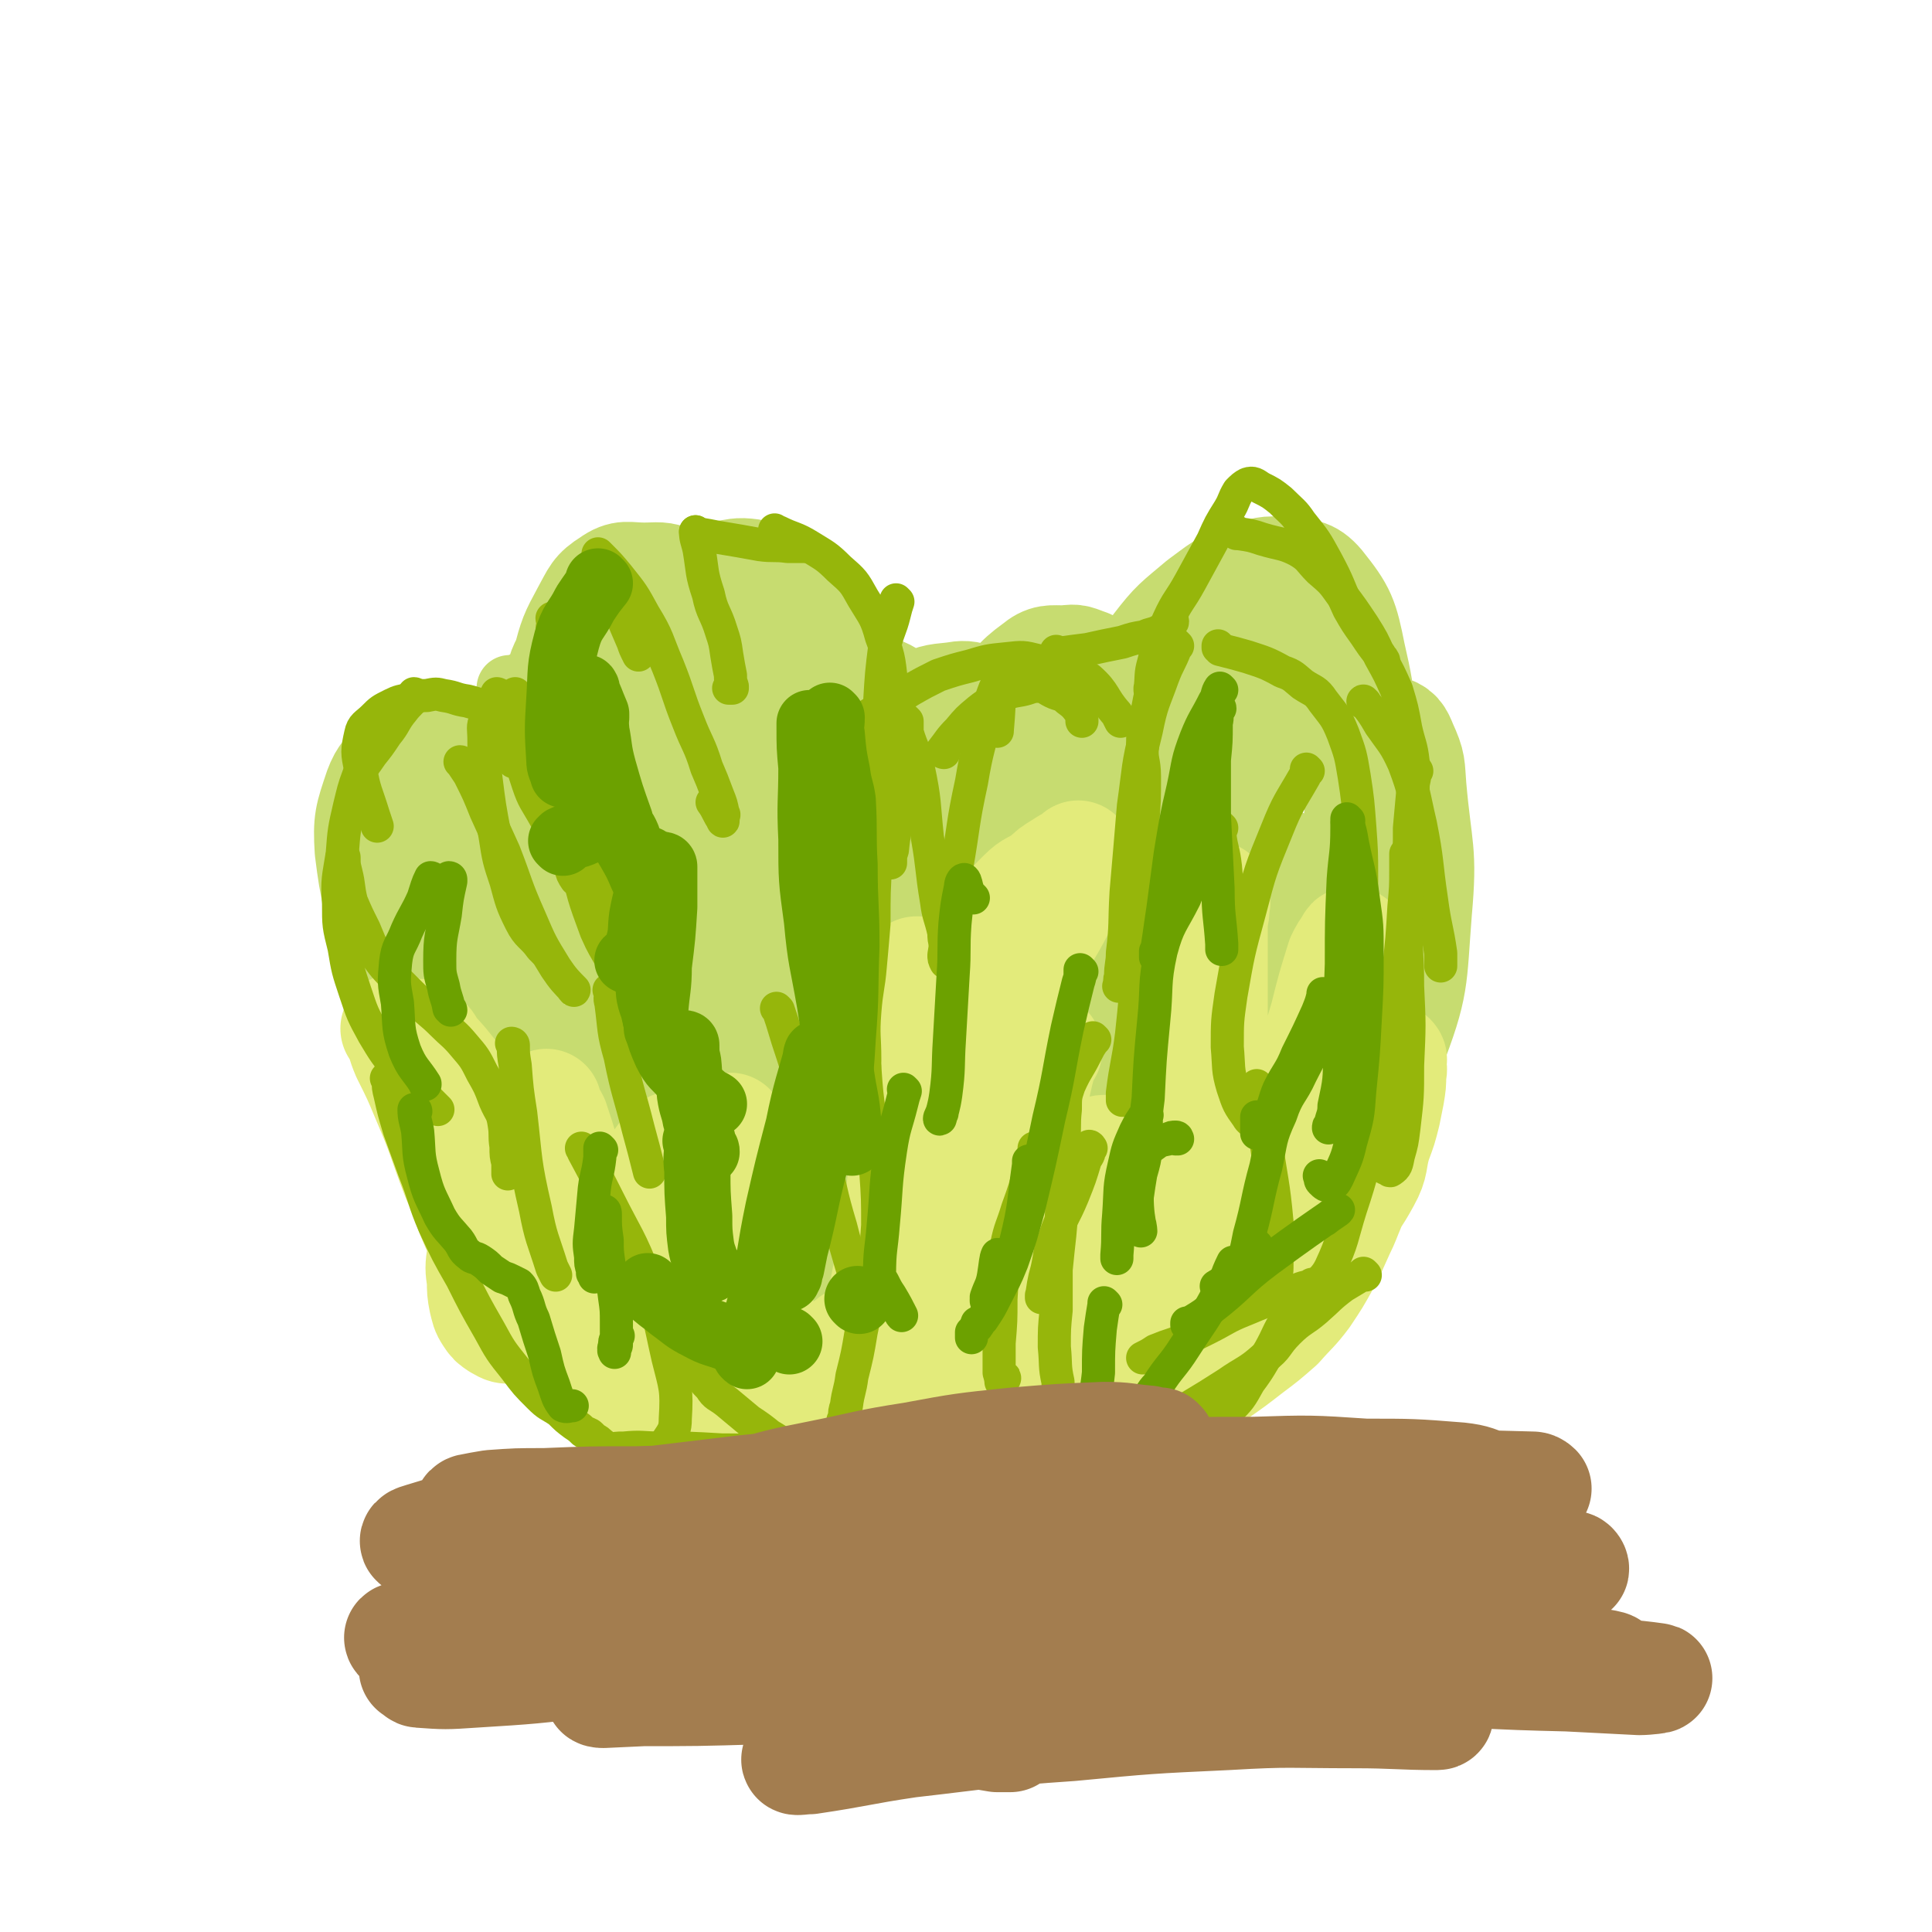
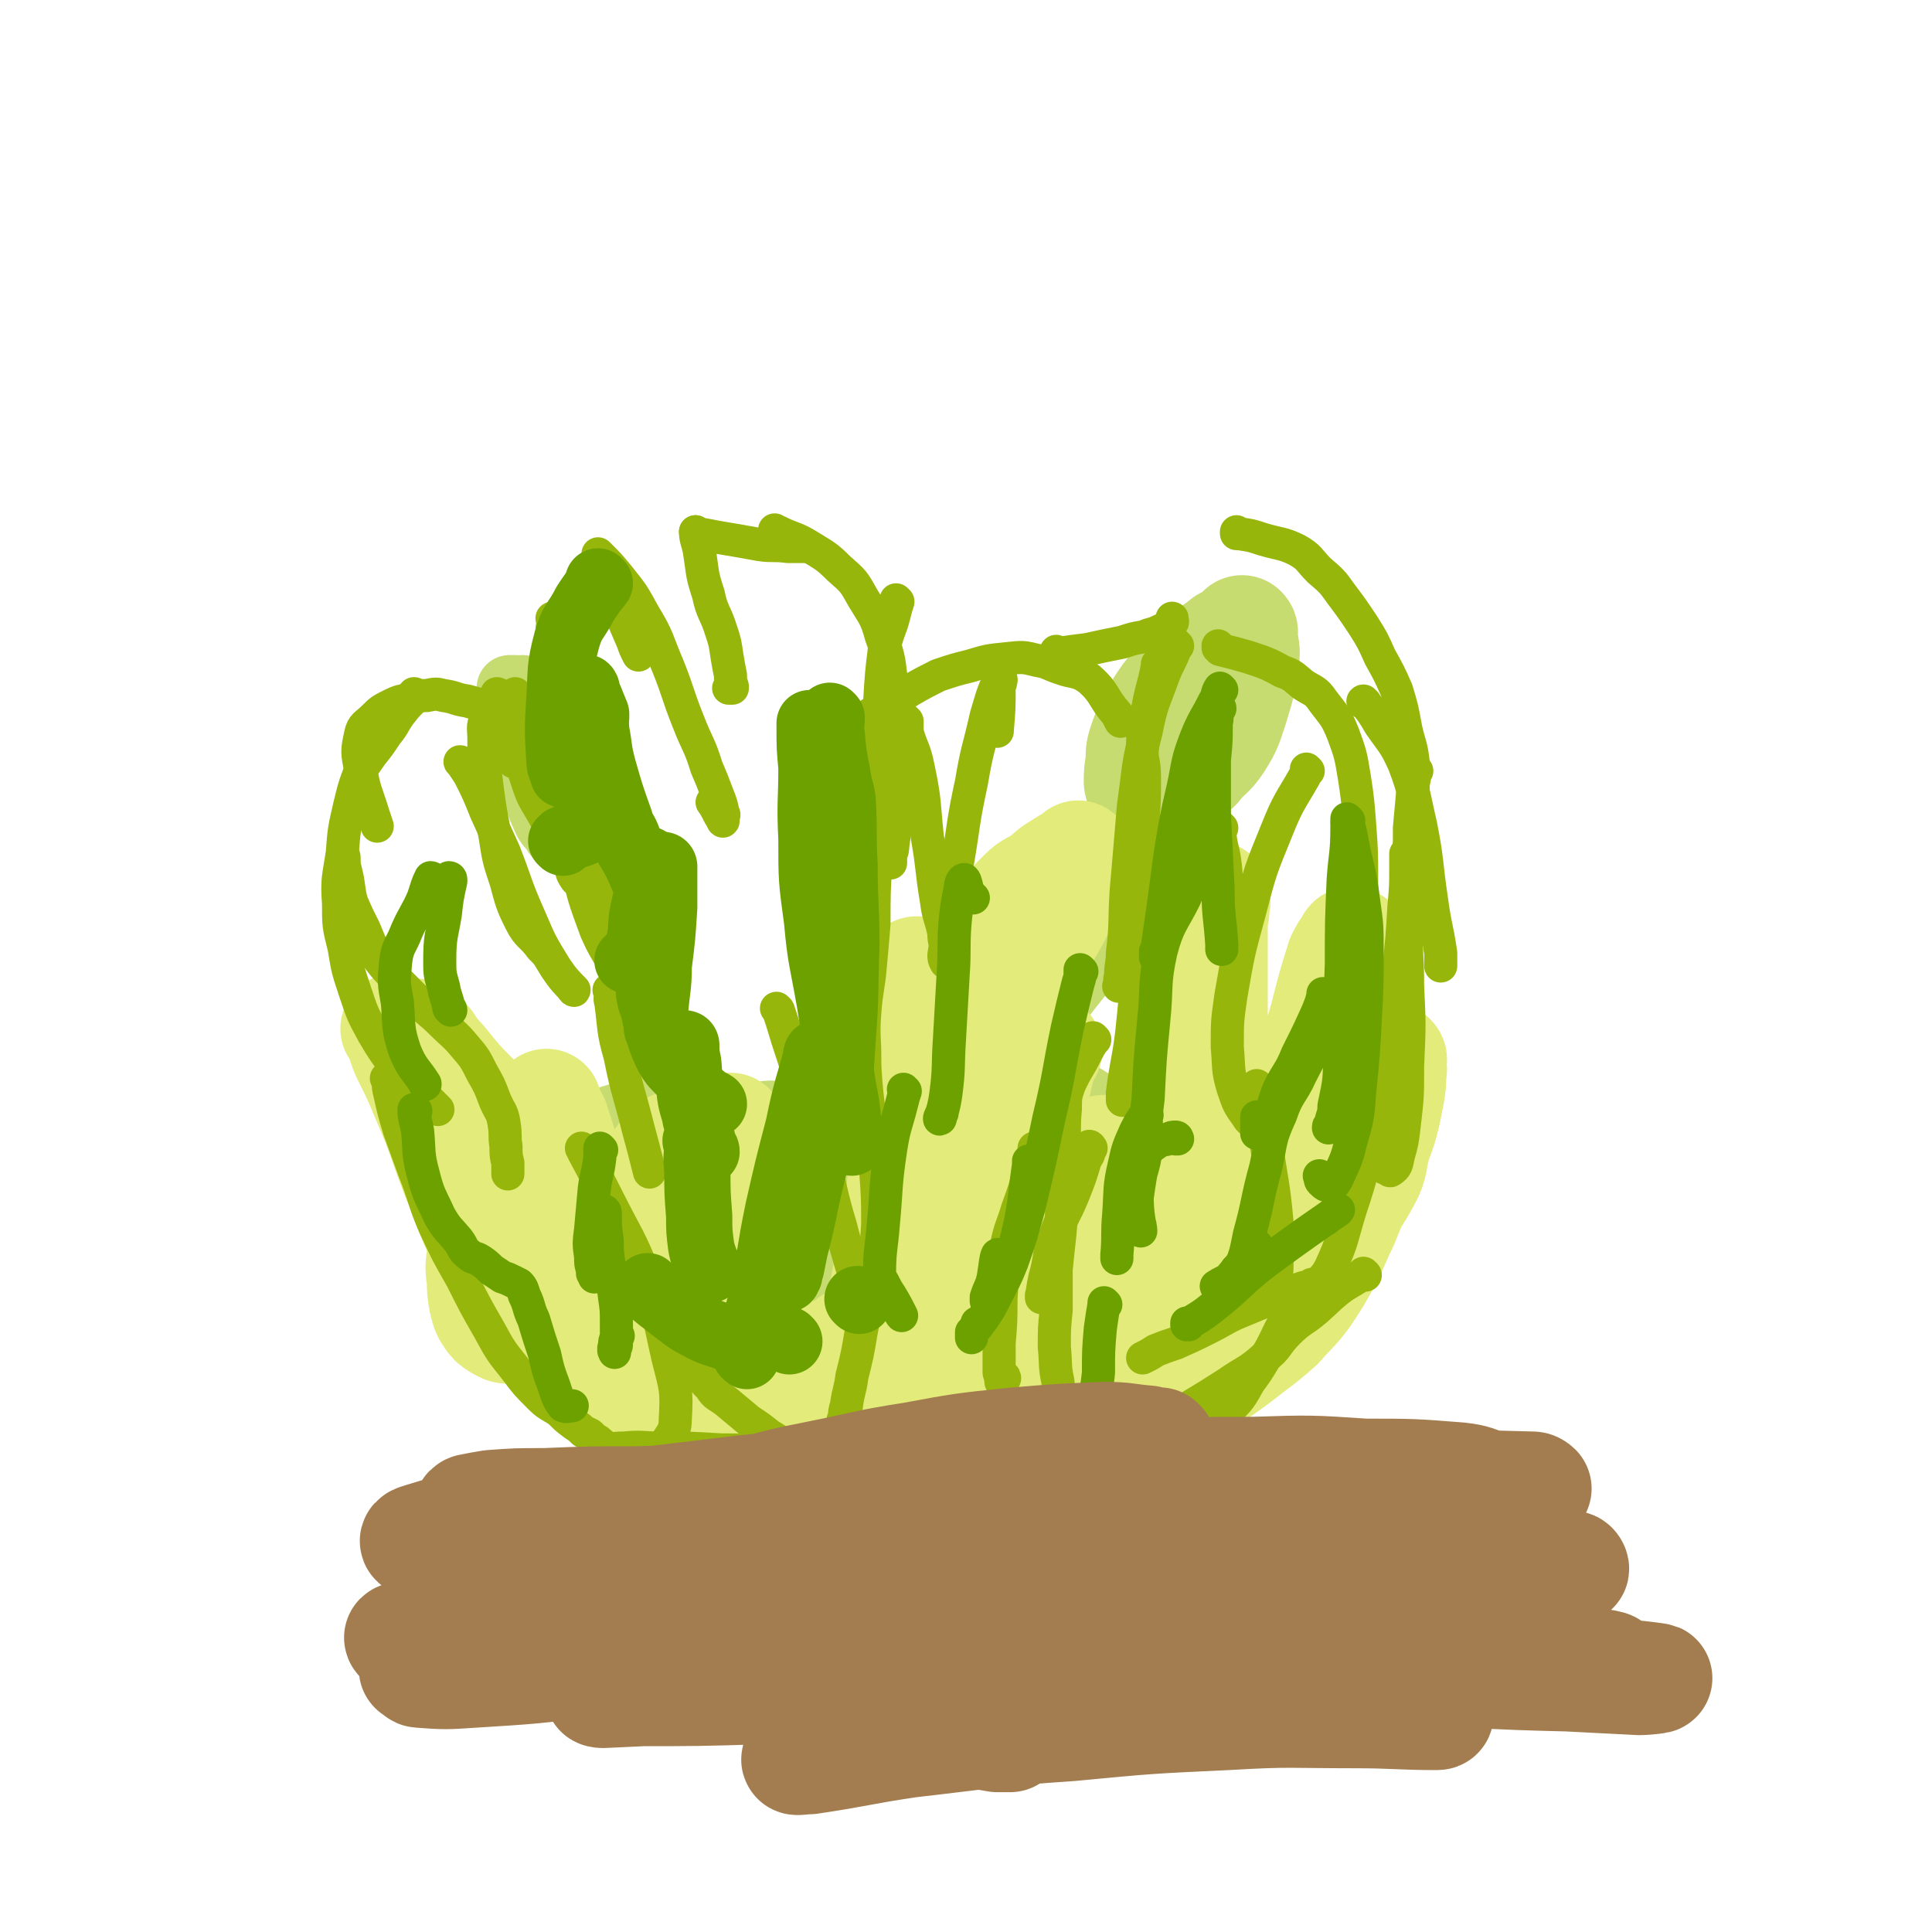
<svg xmlns="http://www.w3.org/2000/svg" viewBox="0 0 1050 1050" version="1.1">
  <g fill="none" stroke="#C7DC70" stroke-width="60" stroke-linecap="round" stroke-linejoin="round">
-     <path d="M469,379c0,0 -1,-1 -1,-1 0,0 0,0 1,1 0,0 0,0 0,0 0,0 -1,-1 -1,-1 0,0 0,0 1,1 0,0 0,0 0,0 0,0 -1,-1 -1,-1 0,0 1,1 1,1 -4,0 -5,0 -9,0 -8,0 -8,0 -16,1 -8,0 -8,0 -15,1 -7,1 -7,1 -14,3 -5,1 -5,1 -10,3 -5,2 -5,2 -9,5 -3,2 -4,2 -6,5 -3,5 -4,5 -6,11 -2,8 -2,8 -2,16 1,14 0,14 3,28 3,18 3,19 9,36 5,15 5,15 13,29 4,5 5,5 10,9 5,3 5,4 10,4 5,1 6,0 10,-2 5,-3 5,-4 8,-9 4,-9 4,-10 6,-20 1,-10 1,-10 1,-20 -1,-9 0,-9 -2,-19 -1,-8 -2,-7 -4,-15 -2,-6 -2,-7 -5,-13 -3,-6 -3,-6 -7,-11 -5,-6 -5,-6 -11,-10 -6,-4 -7,-4 -13,-7 -6,-2 -6,-3 -12,-4 -5,-1 -5,-1 -10,-1 -4,1 -5,0 -8,2 -5,3 -5,4 -7,9 -4,7 -5,8 -6,16 0,9 0,10 3,18 2,9 2,9 7,17 6,8 6,9 14,15 7,6 7,6 15,8 8,3 9,3 16,2 7,-1 8,-2 14,-5 5,-4 7,-4 10,-10 4,-9 4,-10 3,-20 -3,-15 -4,-16 -12,-29 -7,-13 -7,-14 -17,-23 -12,-11 -13,-10 -27,-18 -9,-6 -9,-7 -19,-10 -8,-3 -9,-3 -17,-1 -9,2 -11,2 -17,9 -10,9 -11,10 -15,23 -8,24 -8,25 -9,49 -1,29 0,29 5,58 5,31 2,33 14,63 6,16 8,18 21,28 8,6 11,5 20,2 10,-2 12,-3 18,-11 10,-14 10,-16 14,-33 5,-24 4,-25 3,-50 -1,-29 -2,-29 -6,-58 -3,-18 -2,-19 -8,-36 -3,-8 -3,-9 -8,-14 -4,-3 -5,-2 -10,-2 -5,-1 -5,-1 -10,0 -7,2 -7,2 -13,6 -7,4 -9,4 -14,11 -5,8 -7,9 -8,19 -2,17 -1,17 2,35 3,18 2,19 9,36 4,12 4,15 12,23 5,4 8,4 16,3 8,-2 10,-3 15,-11 8,-11 9,-12 11,-26 3,-25 0,-25 -3,-50 -3,-24 -1,-26 -9,-47 -3,-7 -6,-6 -12,-10 -7,-5 -8,-5 -16,-8 -8,-2 -8,-2 -17,-2 -9,1 -9,2 -18,6 -10,3 -10,2 -19,7 -9,5 -10,4 -17,12 -7,8 -7,9 -12,19 -4,10 -6,10 -7,20 -1,13 0,14 3,27 2,10 3,11 9,20 5,8 6,9 14,13 9,3 11,2 21,2 9,0 10,0 17,-3 7,-4 8,-5 13,-11 3,-4 3,-5 2,-10 0,-7 0,-8 -3,-13 -8,-11 -9,-11 -19,-21 -12,-11 -12,-11 -25,-20 -11,-7 -11,-8 -22,-13 -9,-5 -9,-5 -19,-8 -8,-2 -8,-2 -17,-2 -4,0 -6,0 -9,3 -4,5 -5,7 -6,14 -1,14 -1,15 2,28 6,21 7,21 17,40 9,18 8,20 22,33 11,10 13,8 28,13 12,3 12,3 24,4 10,1 10,2 20,1 5,-1 5,-1 10,-3 3,-2 4,-2 6,-6 2,-4 2,-5 1,-10 -3,-10 -3,-11 -8,-20 -9,-12 -9,-12 -20,-23 -14,-14 -14,-14 -30,-26 -12,-9 -12,-8 -25,-16 -9,-6 -9,-6 -19,-10 -7,-3 -7,-3 -14,-4 -5,-1 -5,-1 -10,-1 -4,0 -4,-1 -7,1 -3,2 -4,2 -6,6 -3,8 -3,9 -3,18 0,18 1,18 5,36 3,16 3,16 10,30 5,10 6,10 14,18 7,7 8,6 17,11 9,4 10,5 20,7 14,2 14,1 29,1 9,0 9,0 18,-2 6,-1 7,0 12,-4 5,-5 6,-6 8,-12 2,-11 0,-12 -2,-23 -2,-13 -2,-14 -8,-27 -6,-14 -7,-14 -16,-27 -8,-12 -8,-13 -19,-22 -10,-7 -11,-7 -23,-12 -12,-4 -12,-4 -25,-7 -10,-2 -10,-2 -20,-2 -9,1 -10,1 -18,6 -7,5 -9,6 -12,14 -5,15 -6,17 -5,33 3,24 4,25 12,48 9,26 7,29 24,50 15,19 18,18 40,29 18,10 20,7 41,12 18,4 19,4 38,6 12,0 13,0 25,-2 9,-2 10,-2 17,-6 5,-3 8,-4 8,-9 1,-6 -1,-7 -5,-13 -6,-8 -6,-9 -13,-15 -11,-8 -12,-9 -24,-14 -12,-6 -13,-6 -26,-8 -10,-1 -11,-2 -22,1 -11,3 -12,3 -21,10 -10,6 -14,6 -18,17 -7,16 -5,18 -5,36 1,25 2,26 8,50 6,24 3,27 16,47 11,16 14,18 32,25 19,7 21,4 42,3 18,-1 19,0 37,-5 11,-3 12,-5 21,-12 7,-6 9,-7 12,-16 3,-12 3,-14 -2,-26 -5,-16 -7,-17 -18,-30 -15,-16 -16,-16 -35,-27 -17,-10 -18,-9 -37,-16 -11,-4 -12,-6 -24,-5 -7,1 -8,2 -13,7 -5,7 -6,8 -7,17 -3,14 -5,16 -1,30 5,22 7,23 19,43 13,23 13,24 32,43 15,15 15,18 35,26 17,6 19,3 38,2 18,-2 19,-1 35,-8 14,-5 17,-5 24,-17 7,-14 5,-17 4,-34 -1,-25 0,-26 -8,-50 -8,-26 -7,-28 -23,-49 -12,-15 -15,-16 -33,-23 -17,-7 -19,-5 -37,-6 -16,0 -16,1 -32,5 -13,3 -15,3 -26,11 -9,6 -10,8 -15,18 -5,13 -6,15 -5,29 0,18 -1,21 7,37 10,18 12,18 29,31 15,12 16,13 35,18 21,6 22,4 45,3 18,-1 18,-1 36,-5 11,-3 13,-2 22,-10 8,-6 8,-8 11,-17 2,-12 2,-13 0,-25 -3,-17 -4,-18 -11,-34 -8,-18 -8,-18 -20,-34 -7,-9 -7,-11 -18,-16 -8,-3 -9,-2 -18,0 -10,1 -10,1 -19,6 -9,5 -11,4 -15,12 -7,11 -8,13 -7,26 1,22 2,23 10,45 10,29 7,32 25,56 14,18 17,20 38,28 21,7 24,5 46,2 22,-4 24,-4 44,-16 16,-10 17,-12 27,-28 10,-16 9,-18 14,-37 5,-20 5,-20 5,-41 0,-20 2,-21 -5,-40 -7,-18 -7,-22 -22,-32 -20,-14 -24,-12 -48,-18 -28,-6 -29,-6 -57,-5 -24,0 -28,-2 -48,9 -14,7 -14,12 -21,27 -8,19 -8,21 -9,42 -1,22 0,23 5,45 4,21 2,24 12,41 8,12 11,13 24,17 17,5 19,3 37,1 22,-2 23,0 44,-7 22,-7 23,-7 41,-22 13,-11 13,-13 20,-29 7,-15 8,-16 7,-33 -2,-21 -3,-22 -13,-41 -9,-20 -7,-25 -24,-38 -17,-13 -22,-12 -44,-14 -19,-1 -21,0 -40,8 -16,6 -20,6 -30,20 -12,17 -9,20 -14,41 -5,25 -7,26 -5,51 2,28 1,30 13,55 10,21 12,23 30,36 17,12 20,13 40,14 21,0 22,-3 42,-11 23,-9 24,-8 44,-23 20,-15 24,-15 36,-37 13,-23 8,-26 13,-53 3,-23 3,-24 3,-47 0,-10 0,-11 -4,-20 -1,-3 -2,-4 -5,-5 -4,0 -5,0 -8,2 -8,5 -8,5 -16,11 -9,7 -10,7 -19,16 -9,11 -10,11 -16,24 -7,13 -7,14 -10,28 -4,11 -5,12 -4,23 0,7 1,9 6,14 6,6 8,6 17,8 12,1 14,2 26,-2 21,-7 22,-7 41,-19 18,-11 22,-10 34,-27 10,-15 6,-18 10,-37 3,-18 3,-18 2,-36 0,-14 3,-18 -4,-29 -5,-7 -9,-6 -19,-7 -17,-3 -18,-2 -35,0 -25,3 -26,1 -49,10 -28,11 -29,12 -53,30 -23,17 -26,17 -42,40 -13,18 -11,21 -16,43 -5,18 -5,19 -4,37 0,11 -1,15 5,21 6,5 10,3 19,2 17,-3 17,-3 33,-9 25,-10 25,-9 48,-23 25,-15 27,-14 47,-36 21,-21 22,-23 33,-50 10,-24 7,-26 10,-53 2,-21 2,-21 1,-42 -1,-12 0,-14 -5,-24 -2,-5 -4,-5 -9,-7 -6,-3 -6,-3 -13,-3 -11,0 -12,0 -23,3 -18,6 -19,5 -34,15 -18,11 -20,10 -32,26 -14,20 -14,21 -20,45 -6,25 -4,26 -3,53 0,23 -3,25 3,47 4,11 6,12 16,18 13,9 14,12 30,14 22,2 24,1 46,-6 27,-7 27,-9 51,-23 30,-16 34,-13 57,-37 23,-24 24,-27 35,-58 14,-36 12,-38 15,-76 3,-33 0,-33 -3,-67 -1,-12 0,-12 -5,-23 -2,-5 -3,-7 -8,-8 -8,-2 -9,0 -18,2 -14,3 -14,3 -27,8 -20,8 -22,6 -39,18 -20,12 -21,13 -36,31 -14,18 -14,19 -22,39 -8,21 -5,22 -9,43 -2,14 -2,14 -3,27 0,5 -1,7 2,10 2,4 4,4 9,5 7,2 8,2 16,1 10,-1 10,-1 20,-5 10,-5 10,-6 19,-13 10,-7 11,-7 19,-15 8,-9 8,-9 15,-19 5,-8 5,-9 8,-18 3,-8 3,-8 3,-16 -1,-6 -1,-6 -3,-12 -3,-5 -3,-5 -7,-9 -3,-4 -4,-5 -9,-6 -6,-2 -7,-1 -14,0 -10,1 -11,-1 -19,4 -11,6 -12,7 -20,16 -8,9 -8,9 -13,20 -4,10 -5,10 -5,21 -1,10 0,10 3,20 3,9 3,10 9,17 7,6 9,7 18,8 11,3 12,2 24,0 15,-2 16,-1 29,-7 12,-6 13,-7 21,-17 10,-13 10,-14 14,-30 7,-20 6,-21 8,-42 2,-20 2,-21 0,-41 0,-14 0,-15 -4,-28 -2,-6 -4,-6 -9,-11 -6,-4 -6,-5 -13,-7 -7,-3 -7,-5 -15,-4 -11,2 -12,3 -22,8 -13,8 -15,7 -25,18 -12,13 -13,14 -20,30 -8,20 -7,21 -10,41 -2,18 -3,19 -1,36 2,10 2,11 8,18 5,5 7,6 14,8 10,2 11,2 21,-1 13,-3 15,-2 25,-10 12,-9 13,-11 20,-24 11,-19 12,-20 18,-42 6,-25 5,-26 5,-52 0,-30 2,-31 -5,-61 -4,-20 -5,-23 -17,-38 -6,-7 -9,-6 -19,-7 -10,-1 -11,0 -21,3 -13,5 -13,6 -24,14 -13,11 -14,11 -24,24 -12,18 -11,19 -20,40 -9,21 -9,21 -15,44 -5,20 -5,20 -8,41 -1,10 0,10 0,20 1,5 0,7 2,11 1,2 2,0 4,1 2,0 2,1 4,1 2,-1 3,-1 5,-3 4,-5 5,-5 8,-11 3,-11 3,-11 4,-23 1,-18 1,-18 -1,-36 -1,-21 -1,-21 -5,-42 -3,-14 -2,-15 -8,-28 -2,-4 -4,-4 -8,-6 -6,-2 -6,-3 -12,-2 -8,0 -10,-1 -16,4 -11,8 -11,10 -19,22 -12,19 -12,19 -20,40 -9,25 -9,25 -15,51 -5,19 -4,19 -6,38 -1,9 -2,10 0,18 0,4 2,4 5,7 3,3 3,4 8,5 6,2 6,3 12,2 8,-1 8,-1 16,-5 9,-5 12,-4 17,-12 8,-15 8,-17 9,-34 2,-24 1,-25 -3,-49 -2,-22 -1,-23 -9,-43 -3,-9 -6,-9 -14,-15 -5,-5 -6,-6 -13,-8 -6,-2 -7,-2 -13,-1 -10,1 -11,1 -20,6 -10,5 -11,6 -18,14 -9,11 -9,12 -15,25 -5,13 -4,13 -6,27 -2,13 -3,14 -2,27 1,9 2,10 7,17 5,6 6,7 13,9 7,3 8,3 15,2 6,-1 7,-2 12,-6 9,-8 10,-8 16,-17 4,-8 3,-9 5,-17 1,-14 2,-15 0,-28 -1,-14 -1,-15 -7,-27 -5,-10 -8,-8 -16,-17 -7,-7 -7,-8 -15,-13 -7,-5 -8,-5 -16,-7 -8,-1 -8,-1 -16,0 -9,2 -10,1 -17,6 -10,9 -9,11 -16,23 -8,13 -8,14 -13,28 -5,14 -7,15 -7,29 -1,12 0,13 4,25 4,10 3,12 11,20 8,7 9,7 20,9 11,3 12,3 23,2 10,-1 11,-1 19,-6 9,-4 10,-5 16,-13 7,-9 7,-10 10,-21 3,-13 4,-14 3,-28 -2,-19 -3,-20 -10,-38 -6,-14 -6,-15 -15,-27 -5,-7 -6,-7 -14,-12 -8,-5 -8,-4 -17,-7 -11,-3 -11,-4 -23,-5 -15,-2 -15,-1 -30,0 -18,1 -18,2 -36,4 -20,3 -21,2 -40,6 -12,3 -13,3 -24,9 -7,3 -8,4 -11,11 -4,12 -3,13 -2,27 0,12 0,13 3,25 3,11 2,14 9,21 9,10 12,9 25,13 13,5 14,5 28,5 18,0 18,-2 36,-6 18,-4 18,-3 34,-10 12,-5 14,-4 23,-13 7,-7 7,-8 10,-18 5,-11 5,-12 6,-23 1,-15 1,-15 -2,-30 -3,-14 -3,-15 -9,-28 -4,-11 -5,-12 -12,-21 -6,-7 -6,-8 -14,-13 -7,-4 -7,-4 -15,-6 -7,-1 -8,0 -15,1 -7,2 -7,2 -13,6 -7,4 -7,5 -13,12 -6,8 -7,8 -10,18 -4,15 -3,15 -4,30 -1,20 -3,20 0,39 1,12 2,13 8,24 4,6 5,6 12,9 7,4 8,5 15,6 9,0 9,-1 18,-3 7,-2 8,-2 14,-6 6,-5 7,-5 10,-12 4,-11 4,-13 3,-25 -1,-18 -1,-19 -8,-36 -7,-16 -9,-15 -21,-29 -9,-10 -9,-10 -20,-19 -8,-6 -8,-7 -18,-11 -7,-3 -8,-2 -16,-2 -9,0 -11,-2 -18,3 -8,5 -8,7 -13,16 -7,13 -7,13 -11,28 -5,17 -5,17 -7,35 -1,14 -2,15 1,29 1,10 2,10 7,19 5,8 5,9 12,16 7,5 8,5 15,8 7,3 8,4 15,4 6,0 6,-1 11,-4 5,-2 6,-2 9,-7 4,-6 5,-7 6,-15 1,-13 0,-14 -3,-27 -3,-13 -4,-13 -9,-25 -5,-11 -6,-11 -13,-21 -6,-8 -6,-7 -14,-14 -6,-5 -6,-5 -12,-8 -4,-2 -4,-3 -8,-2 -3,0 -4,1 -6,4 -5,9 -6,9 -8,19 -4,19 -3,20 -5,40 -2,23 -2,23 -1,46 0,18 -3,20 3,36 4,11 8,10 16,19 2,2 2,1 4,3 " />
    <path d="M673,363c0,0 -1,-1 -1,-1 0,0 0,1 0,1 0,0 0,0 0,0 -1,2 -2,2 -3,5 -5,7 -5,7 -9,14 -5,9 -6,9 -10,18 -3,6 -2,6 -4,12 -1,3 -1,3 -2,6 0,1 0,1 0,2 0,1 0,1 0,1 1,-1 2,-1 2,-1 4,-3 4,-3 6,-6 5,-5 6,-5 10,-11 5,-8 5,-9 8,-18 4,-13 4,-13 6,-26 1,-6 0,-7 -1,-13 0,-2 1,-3 0,-3 0,-1 0,0 -1,1 -4,3 -4,3 -8,5 -6,5 -6,4 -12,9 -7,7 -8,7 -14,14 -6,7 -6,7 -11,15 -4,7 -4,7 -7,15 -2,6 -2,6 -2,12 -1,6 -1,6 -1,11 1,5 2,5 3,9 0,3 0,4 -1,7 -1,5 0,6 -2,11 -5,12 -5,12 -11,24 -9,15 -9,16 -19,30 -12,18 -13,17 -26,35 -19,24 -18,25 -38,49 -18,20 -17,22 -38,38 -12,10 -14,7 -28,15 -5,3 -4,3 -9,6 -2,1 -3,2 -6,2 -4,0 -4,-1 -8,-2 -8,-4 -8,-4 -16,-8 -9,-5 -9,-5 -18,-11 -10,-5 -9,-7 -19,-11 -9,-4 -10,-5 -20,-6 -9,0 -9,1 -19,4 -8,2 -8,2 -15,5 -6,3 -6,3 -11,7 -3,2 -4,2 -5,4 -1,3 -2,4 0,7 3,6 3,7 9,12 9,7 10,6 21,10 12,5 12,7 25,7 13,1 13,-1 26,-5 10,-4 10,-4 20,-10 7,-4 7,-5 12,-10 4,-3 4,-4 6,-8 2,-3 2,-3 2,-6 0,-4 0,-4 -3,-7 -2,-3 -3,-4 -7,-5 -5,-1 -5,-1 -10,0 -7,0 -8,0 -14,3 -5,2 -5,2 -9,6 -3,3 -3,4 -4,8 0,6 0,6 2,13 3,9 1,11 8,19 10,11 11,11 25,17 16,8 17,7 35,11 21,4 21,4 42,4 21,0 22,1 41,-5 15,-4 16,-5 27,-15 10,-9 8,-11 14,-23 5,-7 5,-7 9,-15 2,-6 1,-6 2,-12 0,-4 0,-4 -1,-8 0,-2 0,-2 0,-4 -1,-2 -1,-2 -2,-4 -1,-2 -1,-2 -2,-3 -1,-1 -1,-1 -2,-2 -1,-1 -1,-1 -3,-1 -2,-1 -2,-1 -5,0 -2,0 -3,0 -5,2 -4,5 -5,5 -8,10 -7,13 -6,13 -11,26 -6,16 -5,16 -11,31 -5,12 -5,12 -9,24 -3,10 -4,10 -6,20 -1,6 -1,7 0,13 1,5 1,6 4,9 4,4 4,6 9,7 8,1 9,0 17,-2 9,-3 9,-4 17,-9 9,-6 9,-6 16,-13 8,-7 8,-7 14,-15 6,-9 5,-9 10,-18 5,-9 4,-9 9,-18 3,-7 3,-7 6,-14 2,-5 3,-4 5,-9 2,-3 2,-3 4,-6 2,-3 2,-3 3,-5 1,-1 2,-1 3,-3 0,0 0,-1 0,-1 1,-1 1,0 2,0 0,0 -1,-1 -1,0 1,4 1,4 1,8 1,10 2,10 0,21 -1,14 -2,14 -6,28 -4,14 -3,14 -8,27 -3,8 -4,7 -8,15 -2,6 -2,6 -5,11 -1,3 -1,3 -2,6 0,0 0,0 0,0 3,-4 3,-4 6,-7 8,-11 8,-11 15,-22 12,-19 9,-21 23,-38 38,-47 41,-45 82,-90 " />
    <path d="M752,579c0,0 -1,-1 -1,-1 0,0 0,0 0,1 0,0 0,0 0,0 0,0 -1,0 -1,1 -8,9 -8,9 -15,18 -10,13 -10,12 -19,25 -9,13 -8,14 -17,27 -8,14 -8,14 -17,27 -7,10 -7,10 -14,21 -7,11 -7,11 -13,21 -5,8 -5,8 -10,16 -3,5 -3,5 -6,10 -2,3 -2,3 -5,6 -1,1 -1,1 -2,1 -1,1 -1,1 -2,1 -1,-1 -1,-2 -2,-3 0,-3 -1,-3 -1,-5 0,-5 0,-5 3,-9 4,-6 4,-6 10,-11 6,-5 6,-5 12,-8 8,-4 8,-4 16,-8 6,-2 6,-2 12,-4 3,-1 4,-1 7,-2 1,0 1,0 2,1 0,0 0,0 0,0 -3,2 -3,2 -6,5 -8,6 -8,6 -16,11 -10,6 -10,6 -20,12 -11,7 -11,7 -22,13 -11,6 -11,6 -22,10 -10,5 -10,5 -20,7 -9,2 -9,2 -18,3 -8,0 -8,1 -16,1 -7,0 -7,-1 -15,-1 -8,-1 -8,0 -16,0 -9,0 -9,0 -17,0 -6,0 -6,0 -12,0 -3,-1 -3,-1 -7,-1 -1,0 -1,0 -1,0 " />
  </g>
  <g fill="none" stroke="#E3EB7B" stroke-width="60" stroke-linecap="round" stroke-linejoin="round">
    <path d="M326,677c0,0 -1,-1 -1,-1 0,0 0,0 1,1 0,0 0,0 0,0 0,0 0,0 -1,-1 -1,-2 -1,-2 -3,-4 -3,-6 -4,-6 -7,-11 -4,-5 -4,-5 -7,-10 -3,-4 -3,-4 -5,-9 -1,-4 -1,-4 -2,-8 0,-3 -1,-3 -1,-6 -1,-4 0,-4 0,-8 -1,-4 -2,-4 -2,-8 -1,-3 -1,-3 -1,-7 0,-2 0,-2 0,-4 0,0 0,-1 0,-1 0,0 -1,1 0,1 1,4 2,4 4,8 3,9 3,9 6,19 4,15 2,16 7,31 2,8 4,7 7,15 3,6 3,6 5,12 1,2 1,2 2,5 0,1 0,1 0,2 0,1 1,1 1,1 -1,0 -1,0 -1,0 -2,-2 -2,-2 -3,-3 -6,-7 -6,-7 -12,-14 -4,-6 -3,-6 -6,-12 -4,-5 -4,-5 -7,-10 -2,-3 -1,-3 -3,-6 -2,-2 -3,-1 -5,-4 -1,-2 -1,-2 -3,-4 -1,-1 -1,-1 -2,-1 -1,0 -1,-1 -2,0 -5,4 -6,4 -10,10 -5,8 -5,8 -8,17 -3,8 -4,8 -5,15 -1,7 -1,7 0,14 0,5 0,6 1,11 1,4 1,5 3,8 2,3 2,3 5,5 2,1 3,2 5,2 4,-1 4,-2 8,-4 4,-3 4,-3 8,-5 3,-3 3,-2 6,-5 2,-3 1,-3 3,-6 1,-2 1,-2 1,-5 1,-3 1,-3 1,-7 -1,-4 -1,-4 -3,-8 -1,-5 -1,-5 -3,-10 -3,-6 -4,-6 -8,-12 -4,-7 -4,-7 -9,-14 -5,-8 -5,-8 -11,-17 -6,-10 -6,-10 -12,-21 -5,-7 -4,-8 -9,-15 -3,-5 -3,-5 -7,-10 -2,-4 -2,-4 -4,-8 -2,-3 -2,-4 -4,-7 -1,-2 -2,-1 -3,-3 -1,-1 -1,-2 -2,-3 0,0 0,0 0,0 0,0 0,0 0,0 0,1 0,1 1,3 6,7 6,6 12,13 8,10 8,10 17,19 8,10 9,9 17,19 8,11 7,12 14,23 7,10 7,9 14,19 2,4 2,4 4,8 1,1 1,2 1,3 -1,0 -2,-1 -3,-2 -6,-5 -7,-5 -13,-12 -9,-10 -9,-10 -19,-21 -10,-13 -9,-13 -19,-25 -8,-11 -8,-11 -15,-21 -6,-7 -5,-8 -10,-15 -3,-3 -4,-2 -7,-5 -2,-2 -2,-3 -3,-5 -1,-1 -2,0 -2,-2 -1,0 -1,0 -1,-1 0,0 0,0 0,0 0,0 0,0 0,0 0,0 -1,-1 -1,-1 0,0 1,0 1,1 3,6 2,6 5,13 6,12 6,12 11,24 9,21 8,21 16,42 7,16 6,17 13,32 3,9 2,10 8,18 4,5 5,4 10,9 6,5 6,4 11,9 6,5 7,4 12,10 5,5 5,5 10,11 6,7 6,7 11,14 5,9 5,9 10,18 4,8 4,8 8,15 3,6 3,6 6,12 2,3 1,3 3,7 0,1 0,1 1,2 0,0 1,0 1,0 -1,-3 -2,-3 -3,-7 -4,-11 -2,-12 -6,-23 -5,-14 -6,-14 -12,-27 -3,-7 -3,-7 -6,-14 -2,-5 -2,-5 -4,-10 -1,-4 -1,-4 -2,-7 -1,-3 -2,-3 -3,-6 0,-2 0,-2 0,-4 -1,-1 -1,0 -1,-1 0,0 0,0 0,0 2,0 2,1 4,2 5,1 5,1 9,3 7,2 7,2 13,6 9,5 9,6 17,13 8,7 7,7 15,15 7,7 7,6 14,13 4,4 4,4 8,7 1,1 1,1 2,1 1,-1 0,-1 1,-2 0,-3 0,-3 0,-5 -1,-4 -1,-4 -3,-7 -1,-4 -1,-4 -3,-8 -2,-4 -2,-5 -5,-8 -3,-5 -3,-5 -7,-9 -2,-3 -2,-3 -5,-5 -3,-3 -3,-3 -6,-4 -3,-1 -4,-1 -7,-1 -2,0 -2,1 -5,1 -1,0 -1,-1 -1,0 -1,1 0,1 0,3 2,4 1,4 3,7 4,5 4,4 9,8 5,4 5,4 11,7 6,3 6,4 12,5 4,1 5,1 9,1 3,-1 4,0 7,-2 3,-3 3,-4 4,-8 0,-9 -1,-10 -3,-19 -2,-14 -3,-14 -7,-27 -4,-12 -4,-12 -8,-24 -3,-8 -4,-8 -8,-16 -3,-6 -3,-6 -6,-12 -2,-3 -2,-3 -5,-6 -2,-2 -2,-3 -5,-3 -2,-1 -4,0 -5,2 -6,6 -6,6 -9,14 -5,11 -5,11 -7,22 -2,9 -2,9 -1,18 0,9 1,9 3,18 2,11 2,11 6,22 4,12 4,12 10,22 5,8 5,9 11,15 3,5 4,4 8,7 3,2 4,3 7,4 3,0 4,-1 5,-3 4,-5 4,-6 6,-12 3,-9 3,-9 4,-19 0,-19 -1,-19 -2,-39 -2,-20 -3,-20 -5,-41 -1,-15 0,-15 -2,-30 0,-3 -1,-3 -1,-6 -1,-1 0,-1 0,-2 0,-1 0,-1 0,-2 0,0 0,1 0,1 0,3 1,2 1,5 2,15 2,15 4,30 3,19 3,19 6,38 3,18 3,18 7,37 2,12 2,12 4,25 3,10 2,10 5,20 2,5 1,6 4,10 1,3 2,3 4,5 1,1 1,1 3,2 3,1 3,1 6,1 2,-1 2,-1 4,-3 2,-1 3,-1 4,-3 2,-3 2,-3 3,-6 2,-3 2,-3 3,-6 2,-5 2,-5 3,-10 1,-6 1,-6 2,-12 1,-5 1,-5 2,-10 1,-3 1,-3 2,-5 0,-1 0,-1 1,-2 0,0 0,0 0,0 0,0 0,-1 -1,-1 -1,0 -1,0 -2,1 -3,2 -3,3 -6,6 -2,2 -2,2 -4,5 -1,3 -2,3 -3,5 -1,3 -1,4 0,7 0,5 -1,5 1,9 3,6 4,6 8,10 2,2 2,2 5,3 4,1 6,4 9,1 5,-6 3,-10 7,-19 4,-8 5,-8 10,-17 3,-7 4,-6 7,-13 3,-7 3,-7 5,-14 2,-8 2,-8 3,-15 1,-6 1,-6 2,-12 0,-6 -1,-6 -1,-12 -1,-7 -1,-7 -2,-13 -1,-8 -1,-8 -1,-15 -1,-7 0,-7 0,-13 -1,-5 0,-5 0,-10 0,-4 -1,-4 0,-7 0,-4 0,-4 1,-7 1,-3 1,-3 1,-7 2,-6 2,-5 4,-11 1,-5 2,-5 3,-11 1,-4 0,-4 1,-8 1,-4 1,-4 2,-7 0,-2 0,-2 1,-3 0,-1 0,-2 0,-2 -1,0 -1,1 -2,2 -2,6 -2,6 -4,12 -3,10 -3,9 -6,19 -5,17 -6,17 -10,35 -4,21 -3,21 -6,43 -3,17 -4,17 -7,35 -1,9 -1,9 -1,17 -1,7 -1,7 -1,13 -1,5 -1,5 0,11 0,5 0,5 1,11 1,4 1,4 2,7 0,1 0,1 1,2 0,0 0,-1 0,-1 1,-3 1,-3 2,-6 2,-8 3,-8 4,-17 3,-15 4,-15 5,-30 2,-24 1,-24 2,-49 1,-21 0,-21 1,-43 1,-15 1,-15 2,-31 1,-9 1,-9 2,-18 0,-6 0,-6 0,-12 0,-5 1,-5 1,-10 -1,-4 -1,-4 -1,-8 -1,-4 0,-4 0,-7 -1,-2 -1,-2 -1,-4 -1,0 0,0 0,-1 0,-1 0,-1 0,-2 0,0 0,1 0,1 0,0 0,0 0,0 0,0 -1,-1 -1,-1 0,0 0,0 1,1 0,0 1,0 1,1 3,10 3,10 5,20 2,13 3,13 4,27 1,12 0,12 0,24 -1,13 -2,13 -3,26 -1,10 -1,10 -2,19 -1,5 -1,5 -2,9 0,3 0,3 0,6 -1,2 0,2 0,3 0,0 0,0 0,1 0,0 0,0 0,0 0,0 -1,0 -1,-1 0,-3 1,-3 2,-6 0,-5 0,-5 1,-11 1,-9 1,-9 2,-18 1,-13 0,-13 2,-26 1,-13 1,-13 3,-26 2,-10 2,-10 4,-21 3,-10 2,-11 7,-21 4,-10 4,-10 10,-20 6,-9 6,-9 12,-16 6,-7 6,-7 12,-13 5,-5 6,-4 12,-8 4,-4 4,-4 9,-7 3,-2 3,-2 7,-4 1,-1 1,-1 2,-2 0,0 0,0 0,0 0,0 0,0 0,1 -1,4 -1,4 -3,9 -3,9 -3,9 -7,18 -7,14 -8,13 -14,27 -8,18 -8,18 -15,36 -7,17 -6,17 -13,34 -4,11 -4,11 -9,21 -1,5 -2,4 -3,9 -1,1 -1,1 -1,3 -1,1 -1,1 -1,3 -1,2 -1,2 0,3 0,1 0,2 1,3 0,0 0,0 1,1 0,0 0,1 1,1 0,0 0,-1 1,-1 2,-2 3,-1 5,-3 3,-3 3,-3 6,-6 6,-6 6,-6 10,-13 5,-8 5,-8 9,-16 4,-7 3,-7 7,-14 2,-4 2,-4 5,-8 1,-1 1,-1 3,-2 0,-1 0,-1 0,-1 0,0 -1,0 -1,1 -3,9 -3,9 -5,18 -6,17 -6,17 -12,35 -7,21 -7,21 -14,41 -5,16 -5,16 -10,32 -4,12 -4,12 -8,25 -3,10 -2,10 -4,20 -1,8 -1,8 -2,16 -1,5 0,5 0,9 0,0 -1,0 0,1 0,0 0,0 0,1 2,0 2,0 4,0 6,-2 6,-2 11,-6 8,-5 8,-4 15,-11 8,-8 7,-8 14,-17 7,-9 7,-9 12,-18 5,-9 5,-9 9,-18 4,-9 4,-9 7,-18 3,-9 2,-9 5,-19 3,-7 3,-7 6,-15 2,-6 2,-6 4,-13 1,-4 2,-4 3,-8 0,-1 0,-1 -1,-1 -3,0 -4,0 -7,2 -7,6 -8,6 -13,15 -8,12 -7,13 -14,26 -7,13 -8,13 -15,27 -7,13 -7,13 -13,27 -4,10 -4,10 -8,20 -2,5 -2,5 -4,11 0,1 -1,1 -1,2 1,1 1,2 2,2 1,0 1,0 3,0 3,-1 3,-1 6,-2 6,-2 6,-1 11,-5 9,-7 8,-7 15,-15 9,-9 9,-9 16,-19 10,-14 10,-15 19,-29 8,-12 8,-12 17,-24 7,-9 7,-9 13,-20 6,-9 6,-9 10,-20 5,-13 6,-13 8,-26 3,-16 1,-16 3,-32 1,-7 1,-7 2,-14 1,-4 1,-4 2,-9 1,-5 1,-5 2,-10 2,-7 2,-7 3,-15 0,-8 0,-8 0,-17 1,-4 1,-4 1,-8 1,-2 0,-3 0,-5 0,0 0,0 0,1 0,0 0,0 0,0 1,0 0,-1 0,-1 -1,6 -1,7 -1,13 0,12 0,12 0,23 0,14 0,14 0,28 0,14 0,14 0,28 0,11 1,11 0,23 -1,15 -1,15 -4,30 -3,20 -3,20 -8,38 -3,14 -2,15 -7,28 -3,6 -5,5 -10,10 -5,5 -5,5 -9,10 -6,7 -6,6 -11,13 -5,5 -5,6 -10,11 -4,6 -4,5 -8,11 -1,1 -1,1 -2,2 0,1 0,1 -1,1 0,1 -1,0 -1,1 0,0 0,0 0,1 0,0 0,0 0,0 1,0 0,-1 0,-1 0,0 1,0 1,1 3,0 2,0 5,1 3,1 3,2 7,2 4,0 4,-1 8,-2 5,-2 6,-1 11,-4 7,-4 6,-5 13,-10 6,-5 7,-4 12,-9 6,-5 6,-6 10,-11 6,-6 5,-7 10,-13 6,-7 7,-7 11,-14 6,-10 6,-10 10,-20 7,-17 7,-17 12,-35 6,-22 5,-22 10,-44 6,-23 5,-23 12,-46 4,-16 4,-16 9,-32 2,-4 2,-4 5,-8 0,-1 0,-1 1,-1 0,0 0,0 0,0 -1,2 -1,3 -2,5 -2,9 -2,9 -4,17 -4,13 -3,13 -7,26 -3,14 -4,14 -8,28 -4,15 -4,15 -8,30 -4,17 -3,17 -8,34 -4,12 -4,12 -9,23 -4,10 -5,10 -9,20 -5,10 -4,10 -8,20 -4,7 -4,7 -8,14 -3,5 -2,5 -5,10 -1,2 -2,2 -3,4 -1,1 0,1 -1,2 0,1 0,1 -1,2 0,0 0,0 0,0 0,0 0,0 0,0 -1,1 -1,1 -2,2 -4,3 -4,3 -8,5 -4,3 -4,3 -8,6 -4,3 -4,3 -9,6 -3,4 -3,4 -7,7 -4,3 -4,3 -8,6 -2,1 -3,1 -5,3 -2,1 -2,2 -4,3 -1,1 -1,0 -2,0 -1,0 0,0 -1,1 0,0 0,0 0,0 1,0 0,-1 0,-1 0,0 0,1 0,1 1,-1 1,-2 2,-2 4,-2 4,-1 8,-3 8,-5 8,-5 16,-10 9,-6 9,-6 17,-12 9,-6 9,-6 17,-12 10,-7 10,-7 19,-14 8,-6 8,-6 16,-13 7,-8 8,-8 14,-16 6,-9 6,-9 11,-18 4,-8 4,-8 8,-17 3,-6 3,-7 6,-14 2,-5 2,-5 5,-11 1,-5 1,-5 3,-10 2,-5 2,-5 3,-11 2,-5 1,-5 3,-10 1,-3 2,-3 3,-6 0,-2 0,-3 0,-5 1,-2 1,-2 2,-3 0,-2 0,-2 0,-4 1,-1 1,-1 1,-3 0,-2 0,-2 0,-4 1,-2 1,-2 1,-4 1,-2 1,-2 1,-4 0,-1 0,-1 0,-3 0,0 0,0 0,-1 0,0 0,0 0,0 0,0 0,0 0,0 1,0 0,-1 0,-1 0,0 0,1 0,2 0,3 1,3 0,7 0,5 0,5 -1,11 -1,5 -1,5 -2,10 -2,8 -2,8 -5,16 -3,10 -1,11 -6,20 -6,11 -7,11 -14,21 -7,10 -8,10 -16,19 -8,8 -8,8 -17,17 -8,8 -7,8 -15,16 -8,7 -8,8 -17,15 -8,6 -9,6 -17,11 -8,5 -8,5 -17,10 -7,4 -7,4 -15,8 -10,5 -10,4 -19,9 -9,4 -9,4 -18,8 -7,3 -7,3 -14,5 -6,1 -6,1 -12,1 -4,1 -4,1 -8,1 -4,-1 -3,-2 -7,-2 -2,-1 -3,0 -5,-1 -3,-1 -3,-1 -5,-2 -3,-1 -3,-2 -6,-2 -5,-1 -5,0 -9,0 -7,0 -7,0 -14,0 -8,-1 -8,-1 -15,-1 -7,-1 -7,-1 -13,-2 -8,-1 -8,-1 -15,-2 -7,-2 -7,-2 -13,-3 -7,-1 -7,0 -14,-2 -5,-1 -5,-1 -10,-2 -5,-1 -5,-1 -9,-2 -2,-1 -2,-1 -5,-1 -1,-1 -1,-1 -3,-1 0,0 0,0 0,0 " />
  </g>
  <g fill="none" stroke="#C7DC70" stroke-width="36" stroke-linecap="round" stroke-linejoin="round">
    <path d="M278,375c0,0 -1,-1 -1,-1 0,0 0,1 1,1 0,0 0,0 0,0 0,0 -1,-1 -1,-1 0,0 0,1 1,1 0,0 0,0 0,0 0,0 -1,-1 -1,-1 0,0 0,1 1,1 0,0 0,0 0,0 0,0 -1,-1 -1,-1 0,0 0,1 1,1 2,2 2,2 4,4 6,7 6,7 11,15 8,12 7,13 14,26 3,6 3,6 6,12 0,0 0,0 0,0 " />
    <path d="M285,375c0,0 -1,-1 -1,-1 0,0 1,0 1,1 0,2 0,2 0,4 0,5 0,5 0,11 0,8 0,9 1,17 1,9 1,9 3,18 3,10 3,10 7,19 2,5 3,4 6,9 0,0 0,0 0,0 " />
    <path d="M281,375c0,0 -1,-1 -1,-1 0,0 0,1 1,1 0,0 0,0 0,0 0,0 -1,-1 -1,-1 0,3 0,4 1,7 1,9 1,9 3,17 3,13 2,13 7,25 5,11 6,11 13,20 7,10 7,10 15,19 4,5 4,4 8,9 " />
  </g>
  <g fill="none" stroke="#96B60B" stroke-width="18" stroke-linecap="round" stroke-linejoin="round">
    <path d="M271,378c0,0 -1,-1 -1,-1 0,0 0,0 1,1 0,0 0,0 0,0 0,0 -1,-1 -1,-1 0,0 1,0 1,1 1,3 0,3 1,7 2,10 2,10 4,19 1,5 1,5 3,10 0,0 0,0 0,0 " />
    <path d="M281,378c0,0 -1,-1 -1,-1 0,0 0,0 1,1 0,0 0,0 0,0 0,0 -1,-1 -1,-1 0,1 2,1 2,2 3,10 2,11 5,21 4,13 4,13 8,26 3,8 4,8 6,17 3,8 2,8 4,15 2,7 2,7 5,13 1,4 1,4 3,7 " />
    <path d="M281,380c0,0 -1,-1 -1,-1 0,0 0,0 1,1 0,0 0,0 0,0 0,0 -1,-1 -1,-1 0,3 0,4 1,8 1,10 0,10 2,20 1,10 1,10 4,19 3,9 4,9 9,18 4,7 4,7 9,14 5,7 5,7 11,13 5,6 5,5 11,11 1,1 1,1 3,3 " />
    <path d="M281,385c0,0 -1,-1 -1,-1 0,0 0,0 1,1 0,0 0,0 0,0 0,0 0,-1 -1,-1 -1,0 -1,1 -2,2 -4,1 -4,0 -8,1 -3,1 -4,1 -6,4 -2,4 -1,5 -1,11 0,10 0,10 1,20 2,16 2,16 5,32 2,13 2,13 6,25 3,11 3,12 8,22 4,8 6,7 11,14 1,1 1,1 2,2 " />
    <path d="M251,415c0,0 -1,-1 -1,-1 0,0 1,0 1,1 0,0 0,0 0,0 0,0 -1,-1 -1,-1 0,0 1,0 1,1 2,3 2,3 4,6 5,10 5,10 9,20 5,11 5,11 10,22 7,18 6,18 14,36 6,14 6,14 14,27 4,6 6,8 10,12 0,1 -1,-1 -2,-2 " />
    <path d="M275,386c0,0 -1,-1 -1,-1 0,0 0,0 1,1 0,0 0,0 0,0 0,0 -1,-1 -1,-1 0,0 0,0 1,1 0,0 0,0 0,0 0,0 0,-1 -1,-1 -3,0 -3,0 -6,0 -7,-2 -7,-2 -14,-4 -7,-1 -6,-2 -13,-3 -4,-1 -4,-1 -9,0 -5,0 -5,1 -9,2 -5,1 -6,1 -10,3 -6,3 -6,3 -10,7 -4,4 -6,4 -7,9 -2,9 -2,10 0,19 2,12 3,12 7,25 1,3 1,3 2,6 " />
    <path d="M226,378c0,0 -1,-1 -1,-1 0,0 1,0 1,1 0,0 0,0 0,0 0,0 -1,-1 -1,-1 0,0 1,0 1,1 -3,4 -4,4 -7,8 -5,6 -4,7 -9,13 -4,6 -4,6 -8,11 -4,6 -4,5 -7,11 -3,8 -3,9 -5,17 -3,13 -3,13 -4,26 -2,13 -3,14 -2,27 0,12 0,12 3,24 2,12 2,12 6,24 4,12 4,12 10,23 6,10 6,10 14,20 6,7 7,7 14,14 3,3 3,3 7,7 " />
    <path d="M187,466c0,0 -1,-1 -1,-1 0,0 1,0 1,1 0,0 0,0 0,0 0,0 0,0 0,0 0,4 0,4 1,8 2,8 1,8 3,16 3,7 3,7 7,15 3,7 3,8 7,15 5,7 5,6 11,13 6,6 6,6 12,12 6,6 6,5 12,11 6,6 7,6 12,12 6,7 6,7 10,15 4,7 4,7 7,15 3,7 4,6 5,13 1,6 0,6 1,12 0,5 0,5 1,9 0,3 0,3 0,5 0,1 0,1 0,1 0,0 0,0 0,0 " />
-     <path d="M279,568c0,0 -1,-1 -1,-1 0,0 0,0 1,1 0,0 0,0 0,0 0,0 -1,-1 -1,-1 0,0 1,0 1,1 0,5 0,5 1,11 1,13 1,13 3,26 3,26 2,26 8,52 3,16 4,16 9,32 1,2 1,2 2,4 " />
    <path d="M211,587c0,0 -1,-1 -1,-1 0,0 1,0 1,1 0,0 0,0 0,0 0,4 0,4 1,8 2,9 2,9 5,19 4,11 4,11 8,22 6,15 5,16 11,30 7,15 7,15 15,29 7,14 7,14 15,28 6,11 6,11 14,21 6,8 6,8 13,15 5,5 5,4 11,8 4,4 4,4 8,7 3,2 3,2 5,4 2,1 3,1 4,2 1,1 1,1 2,2 2,1 2,1 4,3 1,0 0,1 1,1 1,1 1,0 2,1 0,0 0,0 1,1 0,0 0,0 1,1 2,0 2,0 3,1 3,1 3,1 7,2 3,0 3,1 6,1 4,0 5,0 8,-3 4,-2 4,-2 6,-6 4,-6 5,-7 5,-13 1,-16 0,-17 -4,-33 -5,-22 -4,-22 -12,-43 -9,-23 -10,-22 -21,-44 -6,-12 -6,-12 -13,-25 0,-1 0,-1 -1,-2 " />
    <path d="M332,539c0,0 -1,-1 -1,-1 0,0 0,0 1,1 0,0 0,0 0,0 0,3 -1,3 0,6 2,15 1,15 5,29 4,20 5,20 10,40 3,11 3,11 6,23 0,0 0,0 0,0 " />
    <path d="M307,375c0,0 -1,-1 -1,-1 0,0 0,1 1,1 0,0 0,0 0,0 0,0 -1,-1 -1,-1 0,0 0,1 1,1 0,0 0,0 0,0 0,0 -1,-1 -1,-1 1,6 1,7 2,14 4,21 4,21 9,41 5,21 5,21 11,42 5,18 5,18 12,36 2,4 2,4 5,9 0,0 0,0 0,0 " />
    <path d="M301,337c0,0 -1,-1 -1,-1 0,0 0,1 1,1 0,0 0,0 0,0 -1,4 -1,4 -1,8 0,14 -1,14 0,28 1,25 0,25 4,50 3,23 3,23 9,45 4,19 4,19 11,38 4,9 4,8 9,17 2,3 2,3 4,6 1,1 1,2 2,2 0,0 0,-1 0,-2 -2,-4 -3,-4 -4,-8 -5,-15 -5,-15 -9,-29 -5,-18 -6,-17 -9,-35 -3,-20 -3,-20 -5,-40 -1,-19 -1,-19 -1,-38 -1,-12 -1,-12 0,-25 0,-7 1,-7 2,-14 1,-5 0,-5 1,-10 1,-3 2,-3 3,-7 2,-3 1,-3 3,-6 1,-2 1,-2 2,-3 1,0 2,0 3,1 4,3 4,3 7,8 4,5 3,6 6,12 3,7 3,7 6,14 1,3 1,3 3,7 0,0 0,0 0,0 " />
    <path d="M326,302c0,0 -1,-1 -1,-1 0,0 0,1 1,1 0,0 0,0 0,0 0,0 -1,-1 -1,-1 0,0 0,1 1,1 0,0 0,0 0,0 0,0 -1,-1 -1,-1 0,0 0,1 1,1 5,5 5,5 10,11 8,10 8,10 14,21 8,13 7,14 13,28 6,15 5,15 11,30 5,13 6,12 10,25 3,7 3,7 6,15 2,5 2,5 3,10 1,1 0,1 0,3 -1,0 0,2 0,1 -3,-4 -3,-6 -6,-10 0,0 0,0 1,1 " />
    <path d="M379,290c0,0 -1,-1 -1,-1 0,0 0,1 1,1 0,0 0,0 0,0 0,0 -1,-1 -1,-1 0,4 1,5 2,10 2,12 1,12 5,24 2,10 4,10 7,20 2,6 2,6 3,13 1,6 1,6 2,11 0,3 0,3 1,6 0,0 0,1 0,1 -1,0 -1,0 -2,0 0,0 1,0 1,0 " />
    <path d="M379,290c0,0 -1,-1 -1,-1 0,0 0,1 1,1 0,0 0,0 0,0 0,0 -1,-1 -1,-1 0,0 0,1 1,1 0,0 0,0 0,0 0,0 -1,-1 -1,-1 0,0 1,1 1,1 6,1 6,1 11,2 12,2 12,2 23,4 7,1 8,0 15,1 5,0 6,0 11,0 0,0 -1,0 -1,0 " />
    <path d="M422,289c0,0 -1,-1 -1,-1 0,0 0,1 1,1 0,0 0,0 0,0 0,0 -1,-1 -1,-1 0,0 0,1 1,1 0,0 0,0 0,0 0,0 0,0 1,0 8,4 9,3 17,8 8,5 9,5 16,12 8,7 8,7 13,16 6,10 7,10 10,21 5,13 4,14 6,28 3,19 2,19 3,39 0,14 1,14 0,28 -1,11 -2,10 -3,21 -1,3 -1,3 -1,7 " />
    <path d="M488,327c0,0 -1,-1 -1,-1 0,0 0,1 1,1 0,0 0,0 0,0 -1,3 -1,3 -2,7 -2,8 -3,8 -5,16 -2,16 -2,16 -3,33 -2,21 -2,21 -2,43 -1,21 0,21 0,42 -1,17 -1,17 -1,34 -1,12 -1,12 -2,23 -1,12 -2,12 -3,25 -1,13 0,13 0,26 0,9 -1,9 0,19 0,4 0,4 1,9 0,1 0,1 0,2 " />
    <path d="M463,458c0,0 -1,-1 -1,-1 0,0 0,0 1,1 0,0 0,0 0,0 -1,-2 -1,-2 -1,-4 -2,-4 -2,-4 -4,-8 -1,-3 -1,-3 -3,-6 0,-1 -1,-1 -2,0 -2,0 -3,0 -3,2 -3,11 -3,11 -5,22 -1,12 0,12 0,24 0,0 0,0 0,0 " />
    <path d="M423,549c0,0 -1,-1 -1,-1 0,0 0,0 1,1 0,0 0,0 0,0 0,0 -1,-1 -1,-1 0,0 0,0 1,1 1,3 1,3 2,6 3,10 3,10 6,19 3,10 4,10 7,20 5,17 5,17 9,33 5,20 4,20 10,40 4,16 6,21 9,32 1,2 -1,-2 -1,-5 " />
    <path d="M384,711c0,0 -1,-1 -1,-1 0,0 0,0 1,1 0,0 0,0 0,0 -1,3 -1,3 -1,6 -2,7 -3,7 -3,14 -1,7 -1,7 1,13 1,6 1,6 5,10 3,5 4,4 9,8 6,5 6,5 12,10 6,4 6,4 11,8 5,3 5,3 10,7 3,2 2,2 5,4 2,2 2,2 5,3 1,1 1,1 2,1 " />
    <path d="M469,555c0,0 -1,-1 -1,-1 0,0 0,0 1,1 0,0 0,0 0,0 0,0 -1,-1 -1,-1 -1,1 -1,2 -1,3 1,12 1,12 3,23 1,14 1,14 3,29 2,14 2,14 3,28 1,14 1,15 1,29 -1,14 -1,14 -3,29 -3,14 -3,14 -6,29 -2,12 -2,12 -5,24 -1,8 -2,8 -3,16 -1,3 -1,3 -1,7 -1,1 -1,1 -1,2 0,0 0,0 0,0 " />
    <path d="M447,790c0,0 -1,-1 -1,-1 0,0 0,0 1,1 0,0 0,0 0,0 " />
    <path d="M559,643c0,0 -1,-1 -1,-1 0,0 0,0 0,1 0,0 0,0 0,0 1,0 0,-1 0,-1 0,0 0,0 0,1 " />
    <path d="M493,392c0,0 -1,-1 -1,-1 0,0 0,0 1,1 0,0 0,0 0,0 0,0 -1,-1 -1,-1 0,0 0,0 1,1 0,0 0,0 0,0 0,3 0,3 0,6 3,10 4,9 6,19 4,19 3,19 5,38 3,17 2,17 5,35 1,8 2,8 4,17 0,3 0,3 1,7 0,0 0,0 0,0 " />
    <path d="M544,369c0,0 -1,-1 -1,-1 0,0 1,1 0,1 0,0 0,-1 0,0 -4,9 -4,10 -7,20 -4,18 -5,18 -8,36 -5,23 -4,23 -8,46 -2,18 -2,18 -5,36 -1,6 -1,6 -2,12 0,2 0,2 1,4 0,0 0,0 0,0 " />
    <path d="M544,370c0,0 -1,-1 -1,-1 0,0 0,0 0,1 1,1 1,1 0,3 0,12 0,12 -1,24 0,1 0,0 0,0 " />
-     <path d="M513,409c0,0 -1,-1 -1,-1 0,0 0,0 1,1 0,0 0,0 0,0 0,0 -1,0 -1,-1 4,-5 4,-6 9,-11 5,-6 5,-6 11,-11 5,-4 6,-4 11,-7 6,-3 6,-3 12,-4 5,-1 5,-2 9,-2 4,0 4,1 8,3 4,2 5,1 8,4 4,3 4,3 7,7 1,2 1,3 1,5 0,0 0,0 0,0 " />
    <path d="M461,398c0,0 -1,-1 -1,-1 0,0 0,0 1,1 0,0 0,0 0,0 0,0 -1,0 -1,-1 2,-2 3,-2 6,-4 7,-5 7,-5 14,-9 7,-4 7,-4 15,-9 7,-4 7,-4 15,-8 9,-3 9,-3 17,-5 10,-3 10,-3 20,-4 9,-1 9,-1 17,1 6,1 6,2 12,4 8,3 9,1 16,6 9,8 7,10 15,19 1,2 1,2 2,4 " />
    <path d="M575,355c0,0 -1,-1 -1,-1 0,0 0,1 0,1 0,0 0,0 0,0 1,0 0,-1 0,-1 0,0 0,1 0,1 0,0 0,0 0,0 1,0 0,-1 0,-1 0,0 1,1 2,1 7,-1 7,-1 15,-2 9,-2 9,-2 19,-4 6,-2 6,-2 12,-3 4,-2 4,-1 8,-3 4,-2 4,-1 6,-4 2,-1 1,-1 1,-3 0,0 0,0 0,0 " />
-     <path d="M626,375c0,0 -1,-1 -1,-1 0,0 0,1 0,1 0,0 0,0 0,0 1,0 0,-1 0,-1 0,0 0,1 0,1 0,0 0,0 0,0 1,-8 0,-8 2,-15 3,-12 3,-12 8,-23 5,-11 6,-10 12,-21 6,-11 6,-11 12,-22 4,-9 4,-9 9,-17 3,-5 2,-5 5,-10 2,-2 3,-3 5,-4 3,-1 4,0 7,2 6,3 6,3 11,7 6,6 7,6 11,12 8,10 8,10 14,21 7,13 6,13 12,26 4,7 4,7 9,14 4,6 4,6 8,11 1,2 1,1 2,3 " />
    <path d="M673,290c0,0 -1,-1 -1,-1 0,0 0,1 0,1 0,0 0,0 0,0 1,0 0,-1 0,-1 0,0 0,1 0,1 0,0 0,0 0,0 1,0 1,0 1,0 7,1 7,1 13,3 10,3 11,2 19,6 7,4 6,5 12,11 7,6 7,6 12,13 6,8 6,8 12,17 5,8 5,8 9,17 5,9 5,9 9,18 3,10 3,10 5,21 2,9 3,9 4,18 1,5 0,6 0,10 0,1 0,0 0,-1 " />
    <path d="M663,352c0,0 -1,-1 -1,-1 0,0 0,1 0,1 0,0 0,0 0,0 1,0 0,-1 0,-1 0,0 0,1 0,1 0,0 0,0 0,0 1,0 1,1 1,1 8,2 8,2 15,4 9,3 10,3 19,8 6,2 6,3 11,7 6,4 7,3 11,9 6,8 7,8 11,18 4,11 4,11 6,23 2,13 2,14 3,27 1,14 1,14 1,27 0,10 0,10 0,20 -1,6 -1,6 -1,12 0,5 0,5 0,9 0,1 0,1 0,1 " />
    <path d="M664,450c0,0 -1,-1 -1,-1 0,0 0,0 0,1 0,0 0,0 0,0 1,0 0,-1 0,-1 0,0 0,0 0,1 1,2 0,2 0,4 1,8 2,8 3,17 1,12 1,12 2,24 0,8 0,8 0,17 0,1 0,1 0,3 " />
    <path d="M711,419c0,0 -1,-1 -1,-1 0,0 0,0 0,1 0,1 0,1 -1,3 -8,14 -9,14 -15,29 -9,22 -9,22 -15,45 -6,22 -6,22 -10,45 -2,14 -2,14 -2,28 1,11 0,12 3,22 3,9 3,9 8,16 1,2 2,2 4,4 0,0 0,0 0,0 " />
    <path d="M640,351c0,0 -1,-1 -1,-1 0,0 0,1 0,1 0,0 0,0 0,0 1,0 0,-1 0,-1 0,0 0,0 0,1 1,0 1,0 0,1 -3,8 -4,8 -7,16 -5,14 -6,14 -9,29 -5,20 -4,20 -7,41 -2,24 -2,24 -4,47 -1,17 0,17 -2,33 0,6 -1,6 -1,13 -1,2 0,2 -1,5 0,0 0,0 0,0 " />
    <path d="M630,362c0,0 -1,-1 -1,-1 0,0 0,1 0,1 0,0 0,0 0,0 -2,11 -3,11 -5,22 -2,10 -3,10 -3,21 -1,8 1,8 1,17 0,13 0,13 -1,26 0,19 1,19 0,37 -1,20 -2,20 -3,40 -1,18 -1,18 -3,37 -2,16 -3,16 -5,32 0,2 0,2 0,4 " />
    <path d="M593,624c0,0 -1,-1 -1,-1 0,0 1,0 0,1 0,3 0,3 -2,6 -3,10 -3,10 -7,20 -5,12 -6,11 -10,23 -3,8 -2,8 -4,17 -2,7 -2,9 -3,15 0,1 0,-1 0,-1 " />
    <path d="M563,625c0,0 -1,-1 -1,-1 0,0 0,0 0,1 0,0 0,0 0,0 0,0 1,0 0,0 -1,5 -1,5 -2,9 -3,12 -3,12 -7,23 -3,10 -4,10 -6,20 -3,14 -2,15 -3,29 0,12 0,12 -1,24 0,8 0,8 0,16 1,3 1,5 1,5 1,1 2,-2 2,-2 0,-1 0,0 -1,1 " />
    <path d="M595,565c0,0 -1,-1 -1,-1 0,0 0,0 0,1 1,0 1,0 0,1 -2,3 -2,3 -4,7 -4,8 -5,8 -9,17 -2,6 -2,6 -2,13 -1,9 0,9 -1,19 0,13 0,13 -1,27 0,11 0,11 -1,22 -1,9 -1,9 -2,19 0,11 0,11 0,22 -1,10 -1,10 -1,20 1,10 0,10 2,19 0,5 1,5 3,9 0,1 0,1 0,2 " />
    <path d="M578,784c0,0 -1,-1 -1,-1 0,0 1,0 0,1 0,0 0,-1 -1,0 -8,1 -8,1 -17,2 -9,1 -9,1 -18,2 -3,0 -3,0 -7,-1 -2,0 -2,0 -4,0 -3,-1 -3,-1 -7,-2 -2,0 -2,0 -5,0 -3,-1 -3,-1 -5,-1 -1,0 -1,0 -1,0 " />
    <path d="M578,775c0,0 -1,-1 -1,-1 0,0 0,0 0,1 0,0 0,0 0,0 1,0 0,-1 0,-1 0,0 0,0 0,1 0,0 0,0 0,0 1,0 0,-1 0,-1 0,0 0,0 0,1 0,0 0,0 0,0 1,0 0,-1 0,-1 0,0 1,1 0,1 -4,0 -5,-1 -10,0 -10,1 -10,1 -19,3 -8,2 -8,2 -17,4 -7,1 -7,1 -15,2 -5,0 -5,1 -10,1 -4,1 -4,0 -8,1 -4,0 -4,0 -7,1 0,0 0,0 0,0 " />
    <path d="M466,786c0,0 -1,-1 -1,-1 0,0 0,0 1,1 0,0 0,0 0,0 0,0 0,-1 -1,-1 -7,4 -7,5 -13,11 " />
    <path d="M742,382c0,0 -1,-1 -1,-1 0,0 0,0 0,1 0,0 0,0 0,0 1,0 0,-1 0,-1 0,0 0,0 0,1 0,0 0,0 0,0 1,0 0,-1 0,-1 0,0 0,0 0,1 0,0 0,0 0,0 1,0 -1,-1 0,-1 4,5 5,6 9,13 7,10 8,10 13,21 6,16 5,16 9,33 4,20 3,21 6,41 2,15 3,15 5,29 0,4 0,4 0,7 0,0 0,0 0,0 " />
    <path d="M770,419c0,0 -1,-1 -1,-1 0,0 0,0 0,1 0,0 0,0 0,0 0,5 -1,5 -1,9 -1,11 -1,11 -2,22 0,11 0,11 -1,22 0,14 -1,14 -1,28 0,18 1,18 1,36 1,21 1,21 0,43 0,17 0,17 -2,34 -1,8 -1,8 -3,15 -1,5 -1,6 -4,8 -1,1 -1,-1 -3,-1 -1,-1 -1,-1 -2,-1 " />
    <path d="M765,465c0,0 -1,-1 -1,-1 0,0 0,0 0,1 0,0 0,0 0,0 1,0 0,-1 0,-1 0,3 0,4 0,8 0,10 0,10 -1,21 -1,17 -1,17 -3,35 -2,20 -1,20 -4,40 -4,24 -5,24 -10,47 -6,21 -5,21 -12,42 -5,16 -4,17 -11,32 -3,6 -5,6 -9,12 " />
    <path d="M684,591c0,0 -1,-1 -1,-1 0,0 0,0 0,1 0,0 0,0 0,0 1,0 0,-1 0,-1 0,0 0,0 0,1 1,3 0,3 0,6 2,11 3,11 5,23 3,22 4,22 6,44 1,12 0,12 0,25 0,4 -1,5 -1,9 0,0 0,-1 0,-1 " />
    <path d="M714,699c0,0 -1,-1 -1,-1 0,0 0,0 0,1 0,0 0,0 0,0 0,0 -1,-1 -1,0 -6,1 -6,2 -12,4 -12,4 -12,4 -24,9 -10,4 -10,5 -20,10 -8,4 -8,4 -17,8 -6,2 -6,2 -11,4 -3,2 -3,2 -7,4 0,0 0,0 0,0 " />
    <path d="M710,702c0,0 -1,-1 -1,-1 0,0 0,0 0,1 0,0 0,0 0,0 1,0 0,-1 0,-1 0,0 0,0 0,1 0,0 0,0 0,0 1,0 0,-1 0,-1 0,0 0,0 0,1 -1,2 -1,2 -2,4 -4,5 -4,5 -8,11 -5,8 -4,8 -9,17 -5,8 -5,9 -11,17 -5,9 -5,9 -12,16 -6,8 -5,8 -12,14 -6,5 -6,5 -13,9 -4,4 -5,3 -9,6 -1,1 -1,1 -2,2 0,0 0,0 0,0 " />
    <path d="M742,693c0,0 -1,-1 -1,-1 0,0 0,0 0,1 0,0 0,0 0,0 1,0 0,-1 0,-1 0,0 0,0 0,1 0,0 0,0 0,0 1,0 0,-1 0,-1 0,0 0,0 0,1 0,0 0,0 0,0 1,0 0,-1 0,-1 0,0 0,0 0,1 0,0 0,0 0,0 1,0 0,-1 0,-1 0,0 0,0 0,1 0,0 0,0 0,0 0,0 0,-1 -1,0 -5,3 -5,3 -10,6 -8,6 -7,6 -15,13 -7,6 -8,5 -15,12 -7,7 -5,8 -13,14 -9,8 -10,7 -20,14 -11,7 -11,7 -21,13 -9,6 -9,5 -18,10 -6,4 -6,4 -11,7 -3,2 -3,2 -6,4 -1,0 -2,0 -3,1 0,0 0,0 0,1 0,0 0,0 0,0 " />
    <path d="M641,780c0,0 -1,-1 -1,-1 0,0 0,0 0,1 0,0 0,0 0,0 -4,1 -4,1 -9,2 -14,3 -14,2 -28,5 -12,3 -12,4 -24,7 -10,2 -10,2 -20,3 -5,1 -5,1 -11,2 -3,0 -3,0 -6,1 0,0 0,0 0,0 -1,-1 -1,-1 -2,-2 " />
    <path d="M617,808c0,0 -1,-1 -1,-1 0,0 0,0 0,1 0,0 0,0 0,0 1,0 1,-1 0,-1 -5,0 -5,1 -10,1 -11,1 -11,1 -23,2 -11,0 -11,0 -23,1 -10,0 -10,0 -20,0 -7,-1 -7,-1 -15,-2 -4,0 -4,0 -9,0 -2,-1 -2,-1 -3,-2 0,0 0,0 0,0 " />
    <path d="M563,782c0,0 -1,-1 -1,-1 0,0 0,0 0,1 0,0 0,0 0,0 -6,-1 -6,-1 -13,-2 -12,-1 -12,-2 -25,-2 -12,1 -12,1 -24,3 -11,2 -11,2 -22,5 -9,2 -9,2 -18,4 -7,1 -7,1 -14,2 -5,1 -5,1 -11,2 -4,0 -4,0 -8,0 0,0 0,0 0,0 " />
    <path d="M497,790c0,0 -1,-1 -1,-1 0,0 0,0 1,1 0,0 0,0 0,0 -4,0 -4,0 -8,0 -12,0 -12,0 -23,0 -16,0 -16,0 -31,0 -22,-1 -22,-2 -43,-2 -17,-1 -17,-1 -33,-1 -10,0 -10,-1 -20,0 -4,0 -4,0 -8,1 -1,0 -2,0 -3,0 0,0 0,0 1,0 " />
  </g>
  <g fill="none" stroke="#6CA100" stroke-width="36" stroke-linecap="round" stroke-linejoin="round">
    <path d="M324,396c0,0 -1,-1 -1,-1 0,0 0,0 1,1 0,0 0,0 0,0 0,0 -1,-1 -1,-1 0,0 0,0 1,1 0,0 0,0 0,0 0,0 -1,-1 -1,-1 0,0 1,1 1,2 2,10 1,10 4,21 4,14 4,14 9,28 1,5 2,4 4,9 " />
    <path d="M324,390c0,0 -1,-1 -1,-1 0,0 0,0 1,1 0,0 0,0 0,0 0,0 -1,-1 -1,-1 0,0 0,0 1,1 0,0 0,0 0,0 0,0 -1,-1 -1,-1 0,0 0,0 1,1 0,0 0,0 0,0 0,0 -1,-1 -1,-1 0,0 0,0 1,1 0,0 0,0 0,0 0,-1 0,-1 0,-2 -3,-7 -3,-8 -6,-14 0,-1 1,0 1,1 " />
    <path d="M326,317c0,0 -1,-1 -1,-1 0,0 0,1 1,1 0,0 0,0 0,0 -4,5 -4,5 -8,11 -5,10 -7,9 -10,20 -4,15 -3,16 -4,32 -1,16 -1,17 0,33 0,4 1,4 2,8 " />
    <path d="M306,458c0,0 -1,-1 -1,-1 0,0 0,0 1,1 0,0 0,0 0,0 0,0 -1,-1 -1,-1 0,0 1,1 1,1 0,-1 -1,-1 0,-2 4,-2 5,-1 10,-3 5,-2 4,-3 9,-5 3,0 3,-1 5,0 3,1 3,2 5,4 4,5 4,5 7,10 4,7 4,7 7,14 3,6 2,7 5,13 2,4 2,4 5,9 0,0 0,0 1,0 0,0 0,0 0,0 " />
    <path d="M353,468c0,0 -1,-1 -1,-1 0,0 0,0 1,1 0,0 0,0 0,0 0,0 -1,-1 -1,-1 0,0 0,0 1,1 0,0 0,0 0,0 0,4 0,4 0,9 -1,10 -2,10 -4,21 -1,7 0,8 -2,15 0,4 -1,3 -2,6 -1,1 -1,2 -2,2 -1,1 -1,0 -2,1 " />
    <path d="M361,471c0,0 -1,-1 -1,-1 0,0 1,0 1,1 0,11 0,11 0,22 -1,16 -1,16 -3,32 0,12 -1,12 -2,25 0,4 1,4 1,9 0,0 0,0 0,0 " />
    <path d="M352,525c0,0 -1,-1 -1,-1 0,0 1,0 1,1 0,3 -1,3 0,6 1,9 0,9 3,17 3,12 2,13 7,24 4,8 5,7 11,14 4,6 4,6 10,11 2,2 2,1 5,3 0,0 0,0 0,0 " />
    <path d="M373,568c0,0 -1,-1 -1,-1 0,0 1,0 1,1 0,4 0,5 1,9 1,9 0,9 1,18 1,7 2,7 3,13 3,8 3,8 5,17 1,0 1,0 1,1 " />
    <path d="M379,621c0,0 -1,-1 -1,-1 0,0 0,0 1,1 0,0 0,0 0,0 0,0 -1,-1 -1,-1 0,0 0,0 1,1 0,0 0,0 0,0 0,7 -1,7 0,15 0,12 0,12 1,25 0,8 0,8 1,16 1,6 2,6 3,11 1,1 1,1 2,2 " />
    <path d="M353,700c0,0 -1,-1 -1,-1 0,0 0,0 1,1 0,0 0,0 0,0 0,0 -1,-1 -1,-1 0,0 0,1 1,2 5,5 6,5 12,10 7,5 7,6 15,10 7,4 10,4 15,6 1,0 -1,-1 -2,-1 " />
    <path d="M406,737c0,0 -1,-1 -1,-1 0,0 0,0 1,1 0,0 0,0 0,0 0,0 -1,-1 -1,-1 0,0 0,0 1,1 0,0 0,0 0,0 0,-4 0,-4 1,-7 3,-12 4,-12 7,-25 5,-23 4,-24 9,-48 5,-22 5,-22 11,-45 4,-20 6,-24 10,-39 0,-2 -1,2 -1,5 " />
    <path d="M463,621c0,0 -1,-1 -1,-1 0,0 1,1 1,1 -1,-5 -1,-6 -2,-11 -1,-13 -2,-13 -4,-27 -3,-19 -3,-19 -6,-38 -4,-23 -5,-23 -7,-45 -3,-22 -3,-22 -3,-44 -1,-20 0,-20 0,-39 -1,-11 -1,-11 -1,-22 0,-1 0,-1 0,-2 " />
    <path d="M452,390c0,0 -1,-1 -1,-1 0,0 0,0 1,1 0,0 0,0 0,0 0,5 -1,5 0,9 1,11 1,11 3,21 1,8 2,8 3,15 1,18 0,18 1,35 0,22 1,22 1,44 -1,25 0,25 -2,50 -1,17 -1,17 -4,33 -4,18 -6,17 -11,35 -6,23 -5,24 -11,47 -1,5 -1,5 -2,10 -1,1 -1,1 -2,2 0,0 1,0 1,1 0,0 0,0 0,1 0,0 0,0 0,0 0,0 -1,-1 -1,-1 0,0 0,0 1,1 0,0 0,0 0,0 -1,0 -1,0 -1,1 0,0 0,0 0,1 " />
    <path d="M429,729c0,0 -1,-1 -1,-1 0,0 0,0 1,1 0,0 0,0 0,0 0,0 -1,-1 -1,-1 " />
    <path d="M467,707c0,0 -1,-1 -1,-1 0,0 0,0 1,1 0,0 0,0 0,0 0,0 -1,-1 -1,-1 " />
  </g>
  <g fill="none" stroke="#6CA100" stroke-width="18" stroke-linecap="round" stroke-linejoin="round">
    <path d="M245,478c0,0 -1,-1 -1,-1 0,0 1,0 1,1 0,0 0,0 0,0 0,0 -1,-1 -1,-1 0,0 1,0 1,1 0,0 0,0 0,0 0,0 -1,-1 -1,-1 0,0 1,0 1,1 0,0 0,0 0,0 0,0 -1,-1 -1,-1 0,0 1,0 1,1 0,0 0,0 0,1 -2,9 -2,9 -3,18 -2,12 -3,12 -3,25 0,7 0,7 2,14 1,6 2,6 3,12 0,0 1,0 1,1 " />
    <path d="M235,478c0,0 -1,-1 -1,-1 0,0 1,0 1,1 0,0 0,0 0,0 0,0 0,-1 -1,-1 -2,4 -2,5 -4,11 -4,9 -5,9 -9,18 -3,8 -5,8 -6,17 -1,11 -1,11 1,22 1,13 0,14 4,26 4,10 6,10 11,18 0,1 0,0 0,0 " />
    <path d="M226,604c0,0 -1,-1 -1,-1 0,0 1,0 1,1 0,0 0,0 0,0 0,0 -1,-1 -1,-1 0,5 1,6 2,12 1,11 0,12 3,23 3,12 4,12 9,23 4,7 5,7 10,13 3,4 2,5 6,8 2,2 3,1 6,3 3,2 3,2 6,5 3,2 3,2 6,4 3,1 3,1 5,2 2,1 2,1 4,2 2,2 2,3 3,6 3,6 2,7 5,13 3,10 3,10 6,19 2,9 2,9 5,17 2,6 2,7 5,11 2,1 3,0 5,0 0,0 0,0 0,0 " />
    <path d="M327,625c0,0 -1,-1 -1,-1 0,0 0,0 1,1 0,0 0,0 0,0 0,0 -1,-1 -1,-1 0,2 0,3 0,5 -1,9 -2,9 -3,17 -1,11 -1,11 -2,22 -1,8 -1,8 0,15 0,4 0,4 1,7 0,1 0,1 0,2 1,1 1,1 1,2 0,0 0,0 0,0 " />
    <path d="M325,685c0,0 -1,0 -1,-1 1,-10 2,-10 4,-21 0,-2 0,-4 0,-5 1,0 1,1 1,2 0,7 0,7 1,14 0,6 0,6 1,13 1,9 2,9 3,18 1,7 1,7 1,14 0,6 0,6 0,12 0,1 -1,1 -1,3 -1,0 0,0 0,1 0,0 0,0 0,0 0,-2 -1,-2 0,-3 0,-3 0,-3 1,-5 0,-1 0,-1 1,-1 " />
    <path d="M529,488c0,0 -1,-1 -1,-1 0,0 0,0 0,1 0,0 0,0 0,0 1,0 0,-1 0,-1 0,0 0,0 0,1 0,0 0,0 0,0 -1,-2 -1,-2 -2,-4 -1,-3 -1,-5 -2,-6 -1,0 -2,2 -2,4 -2,10 -2,10 -3,20 -1,14 0,14 -1,28 -1,18 -1,18 -2,35 -1,15 0,15 -2,30 -1,7 -2,9 -3,13 -1,1 0,-2 1,-3 " />
    <path d="M492,593c0,0 -1,-1 -1,-1 0,0 0,0 1,1 0,0 0,0 0,0 -1,3 -1,3 -2,7 -3,12 -4,12 -6,25 -3,20 -2,20 -4,41 -1,13 -2,13 -2,27 0,2 1,2 2,4 2,4 2,4 4,7 3,5 4,7 6,11 0,0 -1,-1 -1,-2 " />
    <path d="M537,707c0,0 -1,-1 -1,-1 0,0 0,0 0,1 0,0 0,0 0,0 1,0 0,-1 0,-1 0,0 0,1 0,1 1,-1 0,-1 0,-2 2,-6 3,-6 4,-12 1,-6 1,-9 2,-11 0,-1 1,2 0,4 0,2 0,2 -1,3 0,3 0,3 -1,5 0,3 0,3 0,5 0,1 0,1 -1,2 0,0 0,0 0,0 3,-4 4,-3 5,-7 5,-9 6,-9 8,-19 5,-20 4,-21 7,-42 0,-1 0,-1 0,-2 " />
    <path d="M588,528c0,0 -1,-1 -1,-1 0,0 0,0 0,1 0,0 0,0 0,0 0,3 0,3 -1,6 -3,12 -3,12 -6,25 -5,24 -4,24 -10,49 -5,24 -5,24 -11,49 -4,14 -4,15 -9,29 -4,10 -4,9 -9,19 -3,6 -3,6 -7,12 -1,1 -1,1 -2,2 0,1 0,1 -1,1 0,0 0,0 0,0 1,0 0,-1 0,-1 0,0 1,0 0,1 0,0 0,0 0,1 -1,0 -1,0 -1,1 -1,1 -1,1 -2,2 0,1 0,1 0,3 0,0 0,0 0,0 " />
    <path d="M640,619c0,0 -1,-1 -1,-1 0,0 0,0 0,1 0,0 0,0 0,0 1,0 1,-1 0,-1 -2,0 -2,0 -4,1 -5,1 -5,1 -9,4 -4,2 -5,3 -6,7 -3,9 -2,10 -2,19 0,10 1,14 2,20 0,1 0,-3 -1,-5 " />
    <path d="M644,482c0,0 -1,-1 -1,-1 0,0 0,0 0,1 0,0 0,0 0,0 1,0 0,-1 0,-1 0,0 0,0 0,1 0,0 0,0 0,0 1,0 0,-1 0,-1 0,0 0,1 0,1 1,-3 0,-3 0,-6 2,-12 1,-12 3,-23 4,-20 4,-20 8,-40 1,-10 1,-11 4,-20 1,-4 2,-3 3,-6 0,-1 0,-2 0,-2 1,-1 2,0 2,0 0,0 0,-1 -1,-1 0,0 0,0 0,1 -1,4 0,4 -1,8 0,10 0,10 -1,20 0,15 0,15 0,30 1,20 1,20 2,40 0,15 1,15 2,30 0,1 0,1 0,3 " />
    <path d="M664,375c0,0 -1,-1 -1,-1 0,0 0,1 0,1 0,0 0,0 0,0 1,0 0,-1 0,-1 -2,3 -1,4 -3,7 -5,10 -6,10 -10,20 -5,13 -4,13 -7,27 -4,17 -4,18 -7,36 -2,15 -2,15 -4,30 -2,13 -2,15 -4,26 0,1 0,-2 0,-3 " />
    <path d="M653,472c0,0 -1,-1 -1,-1 0,0 0,0 0,1 0,0 0,0 0,0 0,0 0,0 -1,1 -4,7 -4,7 -7,15 -7,14 -9,14 -13,29 -4,18 -2,19 -4,38 -2,21 -2,21 -3,42 -2,15 -1,15 -3,29 -1,8 -1,8 -2,16 -1,6 -1,6 -2,12 0,1 0,1 -1,2 0,0 0,0 0,0 1,-2 1,-3 2,-5 1,-7 1,-7 2,-13 2,-7 2,-7 3,-14 1,-6 0,-6 0,-12 0,-3 0,-3 0,-6 0,0 1,0 0,0 0,0 -1,0 -2,2 -2,3 -2,3 -4,7 -4,9 -4,9 -6,18 -3,13 -2,13 -3,27 -1,11 0,11 -1,22 0,1 0,1 0,2 " />
    <path d="M601,709c0,0 -1,-1 -1,-1 0,0 0,0 0,1 0,0 0,0 0,0 -1,6 -1,6 -2,13 -1,12 -1,12 -1,24 -1,10 -2,10 -1,19 1,3 1,4 4,5 4,2 5,1 10,2 8,0 8,-1 16,-2 4,0 4,-1 7,-1 0,0 0,0 0,0 " />
-     <path d="M623,762c0,0 -1,-1 -1,-1 0,0 0,0 0,1 0,0 0,0 0,0 1,0 0,-1 0,-1 0,0 0,1 0,1 4,-4 3,-5 7,-9 7,-11 8,-10 15,-21 9,-14 10,-14 18,-29 5,-8 4,-9 8,-17 0,0 0,0 0,0 " />
    <path d="M646,720c0,0 -1,-1 -1,-1 0,0 0,0 0,1 0,0 0,0 0,0 1,0 0,-1 0,-1 0,0 0,1 0,1 6,-4 7,-4 12,-8 17,-13 16,-15 32,-27 19,-14 25,-18 38,-27 2,-2 -3,2 -7,5 " />
    <path d="M733,449c0,0 -1,-1 -1,-1 0,0 0,0 0,1 0,0 0,0 0,0 1,0 0,-1 0,-1 0,0 0,1 0,2 0,14 -1,14 -2,28 -1,23 -1,23 -1,46 -1,24 0,24 -1,48 0,15 0,15 -3,29 0,5 -1,5 -2,10 -1,1 -1,1 -1,2 " />
    <path d="M733,446c0,0 -1,-1 -1,-1 0,0 0,0 0,1 0,0 0,0 0,0 1,0 0,-1 0,-1 0,0 0,0 0,1 2,6 2,6 3,12 3,15 4,15 6,31 2,14 2,14 2,29 0,18 0,18 -1,36 -1,19 -1,19 -3,39 -1,14 -1,14 -5,28 -2,9 -3,10 -7,19 -1,2 -2,4 -4,4 -2,1 -3,0 -5,-2 -1,-1 0,-2 -1,-3 " />
    <path d="M720,541c0,0 -1,-1 -1,-1 0,0 0,0 0,1 -1,4 -1,4 -3,9 -5,11 -5,11 -11,23 -4,10 -5,9 -10,19 -3,7 -2,8 -6,15 -2,4 -2,5 -5,9 0,0 -1,0 -1,0 0,-5 0,-5 0,-9 0,0 0,0 0,0 " />
    <path d="M720,549c0,0 -1,-1 -1,-1 -1,5 0,6 -1,11 -4,13 -5,13 -11,25 -5,11 -7,10 -11,22 -6,13 -5,14 -8,28 -5,18 -4,19 -9,37 -2,10 -2,11 -6,20 0,1 0,-1 -1,-1 0,0 0,0 0,0 " />
    <path d="M683,677c0,0 -1,-1 -1,-1 0,0 0,0 0,1 0,0 0,0 0,0 1,0 0,-1 0,-1 0,0 0,0 0,1 0,0 0,0 0,0 1,0 0,-1 0,-1 -2,2 -2,4 -4,7 -5,6 -5,6 -10,12 -3,2 -4,2 -7,4 " />
  </g>
  <g fill="none" stroke="#A37D4F" stroke-width="60" stroke-linecap="round" stroke-linejoin="round">
    <path d="M631,785c0,0 -1,-1 -1,-1 0,0 0,0 0,1 0,0 0,0 0,0 1,0 0,-1 0,-1 0,0 1,1 0,1 -2,-1 -3,-1 -6,-2 -12,-1 -12,-2 -24,-2 -24,1 -24,1 -48,3 -29,3 -29,3 -56,8 -26,4 -26,5 -51,10 -20,4 -20,4 -41,10 -16,4 -16,4 -31,9 -16,6 -15,6 -30,12 -13,5 -13,5 -26,10 -9,4 -9,4 -19,8 -5,3 -5,3 -10,5 -2,1 -3,2 -4,2 -1,0 0,-1 1,-2 6,-2 6,-2 13,-4 15,-4 15,-5 31,-8 23,-6 23,-6 47,-10 28,-5 28,-5 57,-8 33,-4 33,-4 66,-6 26,-2 26,-2 53,-2 20,-1 20,-1 41,0 18,0 18,1 37,2 18,2 18,2 36,4 17,2 17,2 34,4 12,1 12,1 24,2 6,1 6,1 12,2 1,0 2,0 1,0 -1,-1 -2,-1 -4,-2 -11,-2 -11,-2 -23,-4 -21,-3 -21,-3 -42,-5 -25,-3 -26,-2 -51,-4 -29,-2 -29,-3 -57,-4 -33,-1 -33,0 -67,0 -36,1 -36,2 -72,3 -30,2 -30,2 -59,4 -20,1 -20,1 -39,2 -11,1 -11,1 -21,2 -2,0 -2,0 -3,0 0,0 0,1 0,1 7,-2 7,-3 15,-4 20,-3 20,-2 40,-5 25,-3 25,-3 50,-6 31,-3 31,-4 62,-5 38,-2 38,-2 75,-1 33,0 33,0 66,2 19,1 19,2 39,5 9,2 10,2 19,5 2,0 1,1 3,3 0,0 0,0 1,1 0,0 1,0 0,1 -4,2 -4,3 -8,3 -14,3 -14,2 -28,2 -23,0 -23,0 -46,-1 -29,-1 -29,-1 -57,-3 -30,-2 -30,-2 -60,-3 -32,-2 -32,-2 -65,-3 -29,0 -29,-1 -59,0 -25,0 -25,0 -50,1 -15,0 -15,0 -29,1 -6,1 -6,1 -11,2 -1,0 -2,1 -1,1 5,0 6,0 13,0 18,-1 18,-1 35,-2 34,-1 34,-1 68,-2 38,0 38,-1 76,0 42,0 42,0 84,2 44,3 44,3 88,7 44,4 44,5 88,10 32,3 32,4 63,7 13,2 14,1 27,2 2,1 4,2 4,1 -1,-1 -3,-2 -6,-4 -12,-4 -12,-4 -24,-6 -21,-5 -21,-5 -42,-7 -29,-4 -29,-4 -59,-6 -32,-2 -32,-2 -64,-2 -36,0 -36,0 -72,2 -37,1 -37,1 -74,3 -36,2 -36,2 -71,3 -21,1 -21,0 -42,1 -5,0 -7,0 -11,0 -1,0 1,0 2,0 15,0 15,0 29,0 24,-1 24,-1 47,-2 40,-2 40,-2 80,-5 51,-2 51,-2 102,-5 52,-2 52,-2 104,-4 33,-2 33,-2 67,-3 22,-1 22,-1 43,-2 3,0 5,1 5,1 0,-1 -2,-2 -4,-2 -9,-3 -9,-4 -18,-5 -25,-2 -26,-2 -51,-2 -30,-2 -30,-2 -61,-1 -32,0 -32,0 -63,2 -37,2 -36,4 -73,7 -41,3 -41,3 -82,7 -37,3 -37,3 -74,6 -17,2 -17,2 -34,4 -8,1 -8,2 -16,3 -1,0 -2,0 -2,0 0,-1 1,0 2,0 9,0 9,0 18,0 29,-2 29,-3 58,-5 37,-3 37,-3 74,-5 47,-2 47,-3 93,-5 51,-2 51,-1 103,-3 38,-1 38,-2 77,-3 36,-1 36,-1 71,0 1,0 2,1 2,1 -2,0 -3,0 -6,0 -12,-1 -12,0 -25,0 -33,-1 -33,-1 -66,-1 -44,-1 -44,-2 -87,-1 -50,0 -50,-1 -100,1 -53,2 -53,2 -106,5 -56,4 -57,3 -112,8 -38,3 -38,3 -75,8 -13,2 -13,2 -26,6 -3,1 -8,2 -6,3 3,3 7,4 15,4 24,3 25,3 50,3 38,-1 38,-2 77,-3 47,-2 47,-2 93,-3 57,-1 57,-1 114,0 58,0 58,-1 115,1 37,0 37,1 73,3 22,1 22,1 44,3 3,0 7,1 6,1 -2,1 -6,0 -12,0 -18,-1 -18,-1 -37,-3 -37,-2 -37,-3 -73,-5 -44,-3 -44,-3 -88,-5 -50,-2 -50,-1 -101,-2 -52,0 -52,0 -104,1 -48,1 -48,1 -96,3 -20,1 -20,2 -39,3 -7,1 -15,1 -14,2 1,1 9,1 18,2 30,1 30,1 59,1 43,-1 43,-1 86,-2 51,-1 51,-1 103,-1 61,-1 61,-1 123,-1 60,0 60,0 120,2 34,1 34,2 68,5 14,2 15,1 28,4 1,0 2,2 1,2 -20,1 -21,0 -42,0 -38,1 -38,-1 -77,1 -55,1 -55,1 -110,5 -63,5 -63,5 -126,12 -66,6 -66,6 -132,14 -47,6 -47,6 -94,13 -24,4 -25,4 -47,9 -1,0 0,2 1,2 14,1 14,1 29,0 32,-2 32,-2 65,-6 57,-5 57,-6 113,-12 62,-6 62,-7 124,-11 67,-4 67,-4 134,-5 44,-1 44,1 89,1 19,0 34,1 37,1 3,-1 -13,-1 -26,-3 -33,-3 -33,-4 -65,-6 -44,-3 -44,-4 -89,-5 -52,-2 -52,-2 -105,-1 -59,2 -59,1 -118,5 -55,4 -55,5 -110,11 -33,4 -33,4 -65,8 -12,2 -23,3 -24,4 0,2 12,3 23,3 32,0 32,-1 65,-3 50,-2 50,-3 100,-4 67,-2 67,-1 134,-1 73,1 73,1 146,4 56,2 56,2 112,7 30,2 30,2 59,6 10,2 21,3 19,4 -4,2 -16,1 -32,1 -35,-2 -35,-3 -70,-6 -50,-3 -50,-4 -100,-6 -60,-3 -60,-2 -120,-2 -63,-1 -63,-1 -127,1 -61,2 -61,2 -122,6 -29,1 -29,2 -58,5 -11,1 -20,2 -21,2 -1,0 8,-1 17,-1 23,-1 23,-1 47,-2 50,-3 50,-4 100,-6 56,-2 57,-2 113,-1 61,0 61,0 122,2 67,1 67,2 133,4 51,3 51,2 101,5 21,2 28,2 42,4 3,0 -5,1 -9,1 -20,-1 -20,-1 -39,-2 -44,-1 -44,-2 -87,-3 -48,-1 -48,-1 -95,0 -52,0 -52,-1 -104,1 -56,2 -56,3 -112,5 -42,2 -42,2 -83,4 -21,1 -21,1 -43,2 -1,0 -3,0 -2,-1 8,0 10,1 20,0 33,0 33,0 67,-1 46,0 46,0 92,0 57,1 57,1 113,3 56,2 56,2 112,5 25,2 25,1 49,4 2,0 4,2 2,2 -20,0 -23,-1 -45,-1 -35,0 -35,-1 -69,1 -43,2 -43,2 -85,6 -44,3 -44,4 -88,9 -27,4 -27,5 -54,9 -4,0 -8,1 -7,0 1,0 5,-1 10,-2 24,-7 24,-7 48,-13 33,-7 33,-7 67,-12 39,-6 39,-5 78,-10 36,-4 36,-3 73,-6 14,-2 14,-1 28,-3 1,0 2,-2 1,-2 -12,-1 -13,0 -27,0 -22,-1 -22,-2 -45,0 -35,1 -35,3 -71,6 -27,2 -28,0 -55,4 -2,0 -4,4 -2,4 18,3 21,2 42,2 43,0 43,-1 86,-2 17,0 17,0 35,-1 3,0 8,0 6,-1 -6,0 -11,0 -22,-1 -25,0 -25,0 -49,1 -32,1 -32,0 -63,3 -25,2 -25,3 -50,7 -12,2 -18,2 -23,5 -2,1 4,3 8,4 17,3 17,2 34,5 4,0 4,0 7,0 " />
  </g>
</svg>